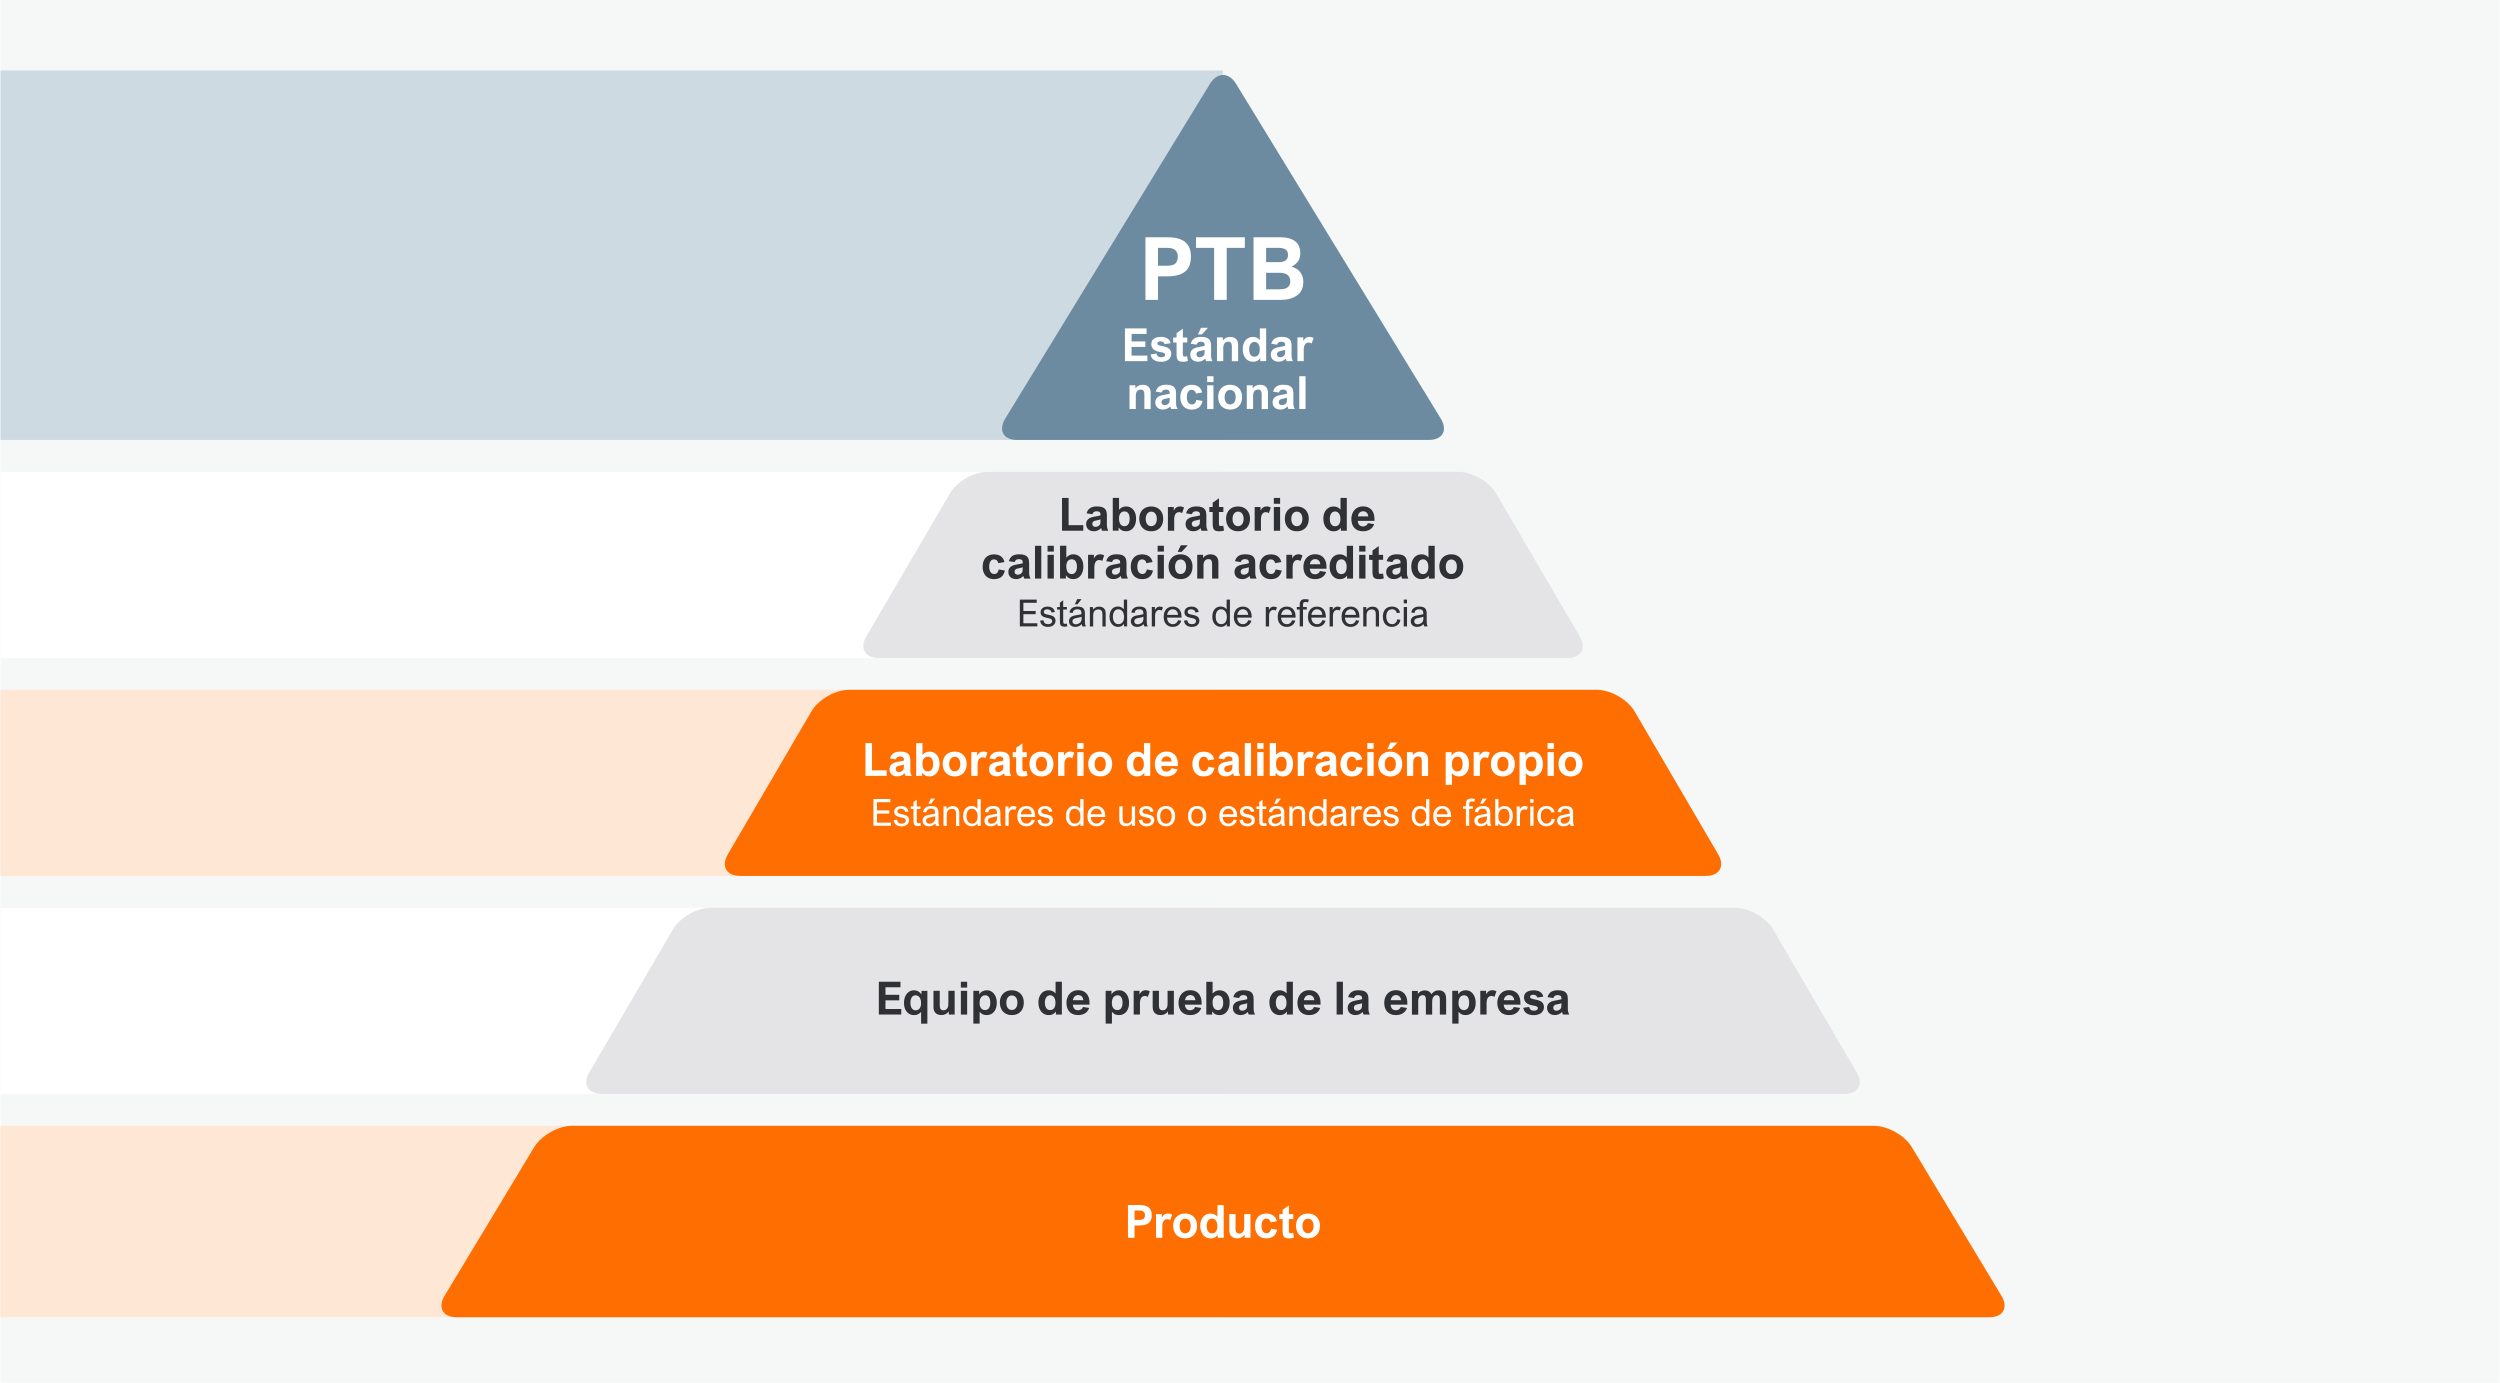
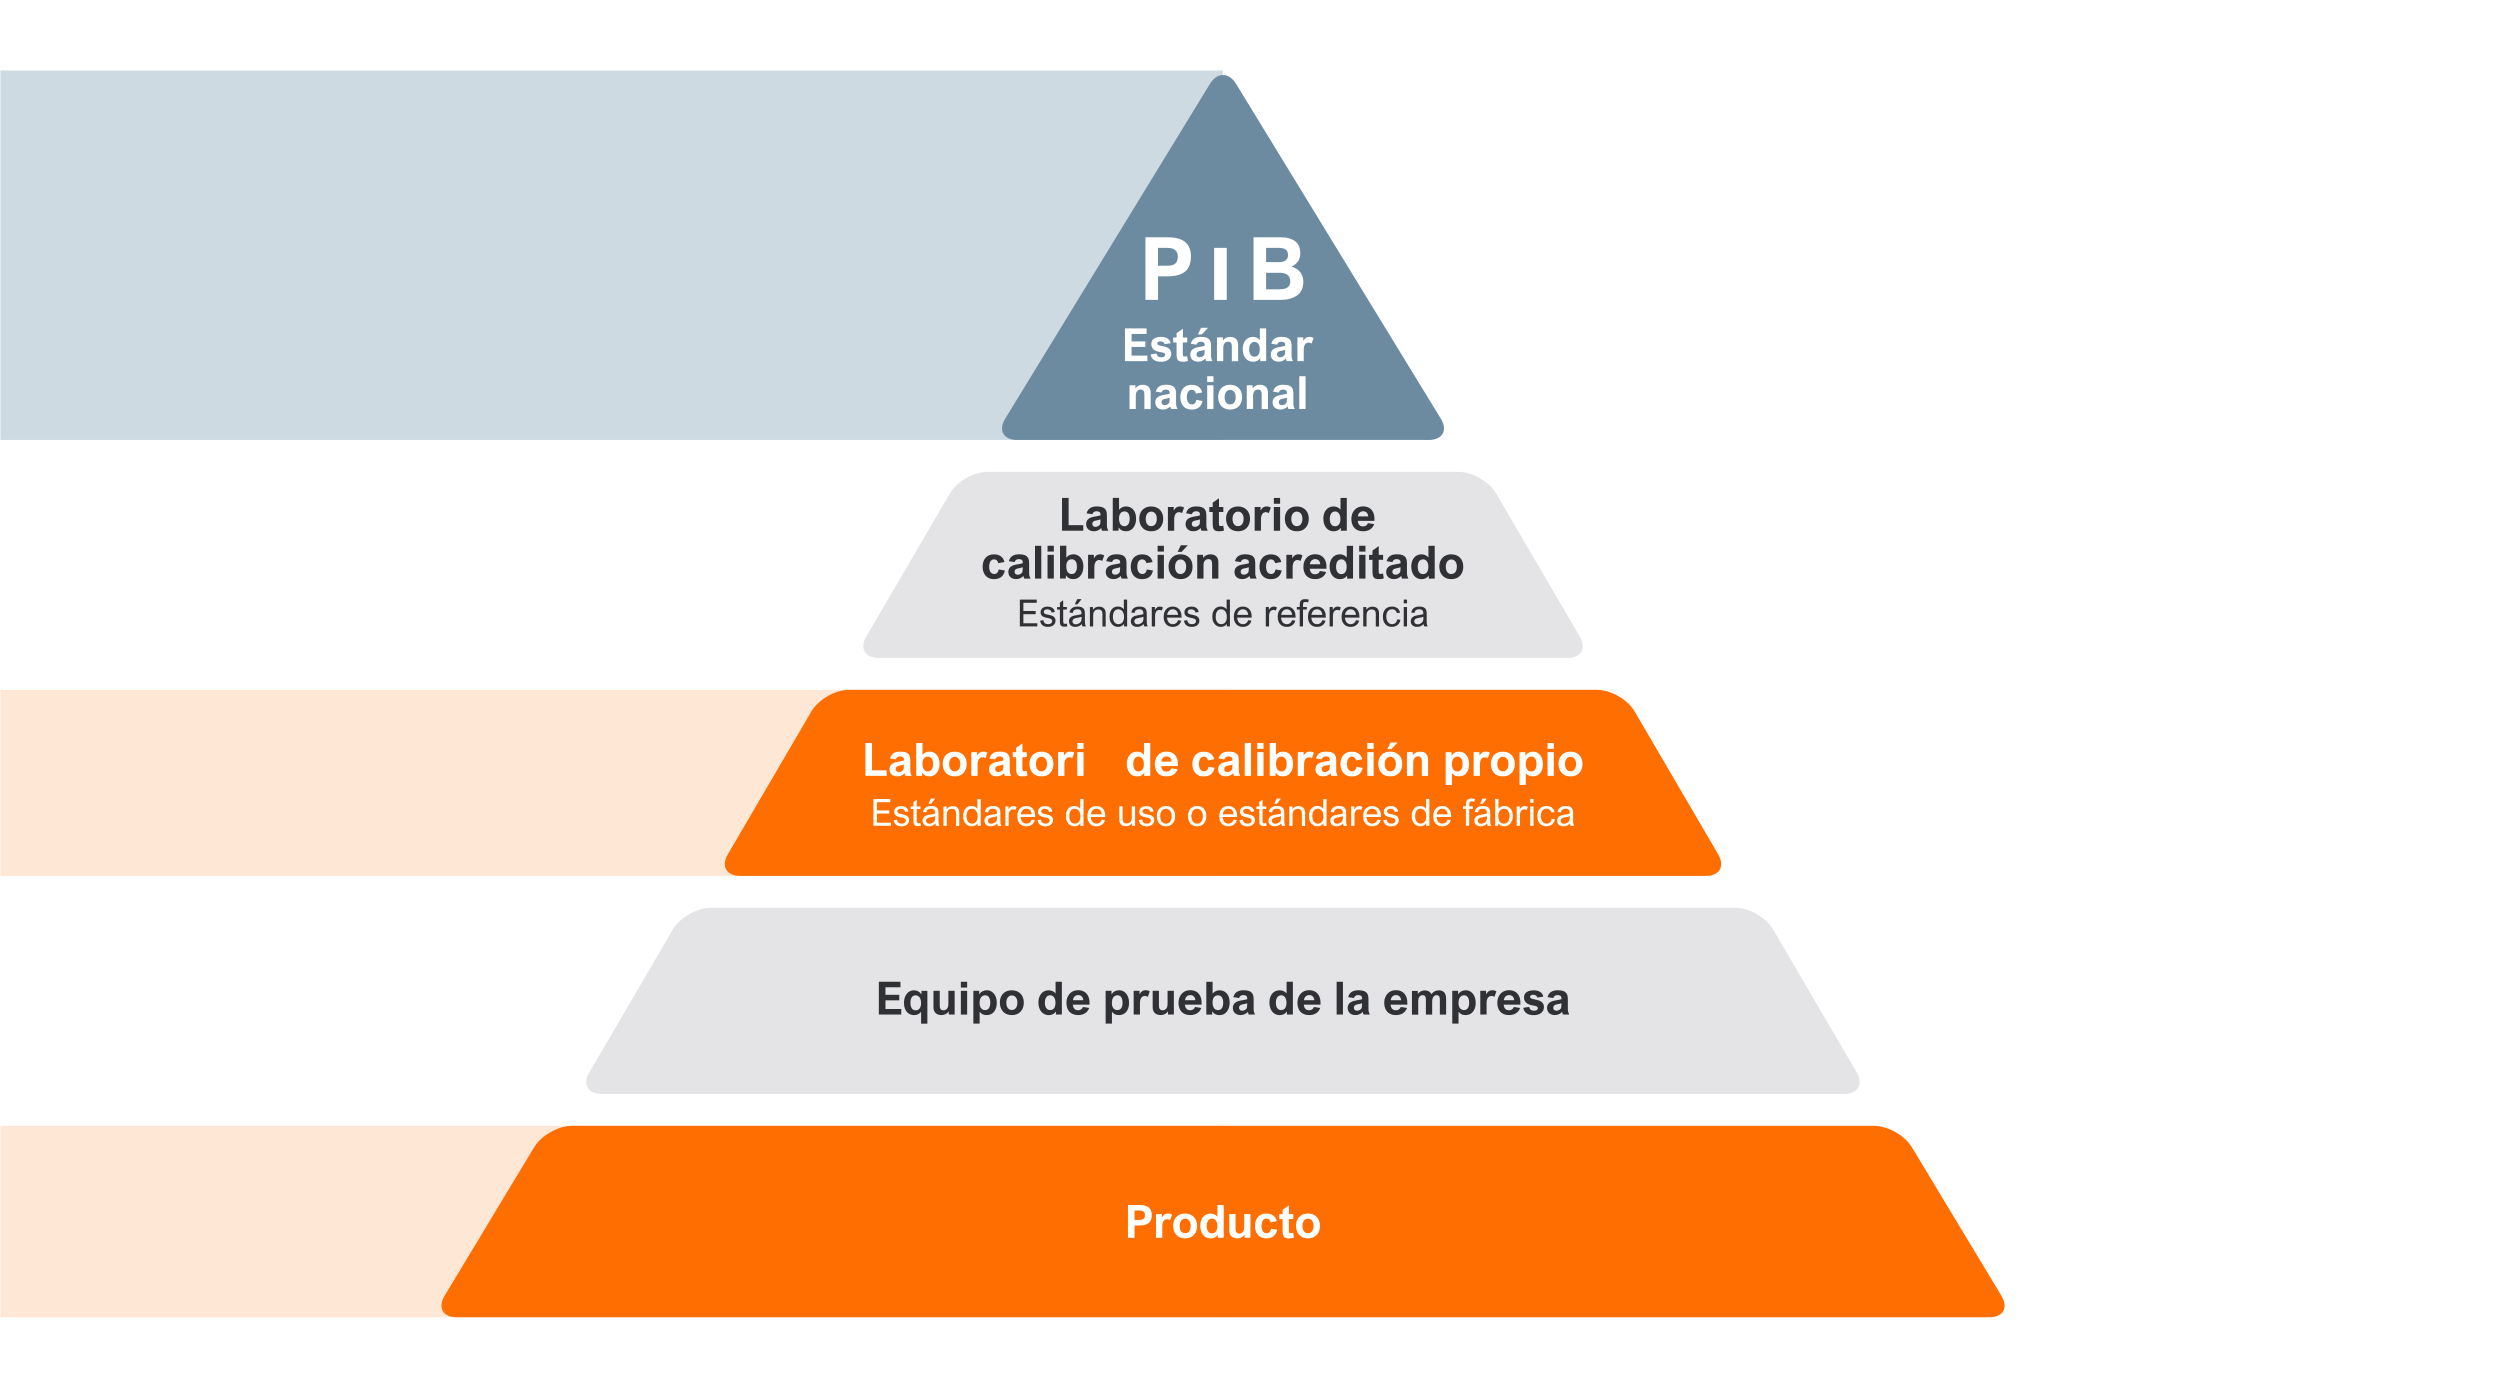
<svg xmlns="http://www.w3.org/2000/svg" height="1239" id="uuid-9ead85f8-703c-4622-9711-44d9f0dc07a8" viewBox="0 0 600 332" width="2240">
  <defs>
    <style>.uuid-be9ccce0-9c53-4061-a4ef-bf30f7ca3cc6{fill:#fff;}.uuid-d18f2689-c24f-48fa-a1e0-ad4896f8c208{fill:#cedae2;}.uuid-fb0fe854-7d04-4b4c-b0b9-ba33b536c1d0{fill:#f6f7f7;}.uuid-22669b33-d1da-4383-8bf2-32b7e5ca039b{fill:#e4e4e6;}.uuid-80c09e4b-54ca-4512-b53a-fc3b0bf581e4{fill:#303135;}.uuid-eb48c4ce-a2a5-42e5-8ac0-fab84d874c15{fill:#ffe7d6;}.uuid-7df577df-aab4-4063-a6bf-0484ce22c190{fill:#6d8ba0;}.uuid-3583dff6-d269-443f-b0f8-881c319a05ce{fill:#ff6e00;}</style>
  </defs>
-   <rect class="uuid-fb0fe854-7d04-4b4c-b0b9-ba33b536c1d0" height="332" width="600" />
  <g>
    <rect class="uuid-d18f2689-c24f-48fa-a1e0-ad4896f8c208" height="88.7" width="293.47" y="16.93" />
    <rect class="uuid-be9ccce0-9c53-4061-a4ef-bf30f7ca3cc6" height="44.68" width="293.55" y="113.29" />
    <rect class="uuid-eb48c4ce-a2a5-42e5-8ac0-fab84d874c15" height="44.68" width="293.55" y="165.63" />
    <rect class="uuid-be9ccce0-9c53-4061-a4ef-bf30f7ca3cc6" height="44.68" width="293.55" y="217.96" />
    <rect class="uuid-eb48c4ce-a2a5-42e5-8ac0-fab84d874c15" height="45.95" width="293.55" y="270.3" />
    <g>
      <path class="uuid-7df577df-aab4-4063-a6bf-0484ce22c190" d="M342.94,105.63c3.3,0,4.59-2.3,2.87-5.12l-49.16-80.39c-1.72-2.82-4.54-2.82-6.26,0l-49.16,80.39c-1.72,2.82-.43,5.12,2.87,5.12h98.83Z" />
      <path class="uuid-22669b33-d1da-4383-8bf2-32b7e5ca039b" d="M376.19,157.97c3.3,0,4.64-2.33,2.97-5.18l-20.07-34.32c-1.67-2.85-5.73-5.18-9.03-5.18h-113.08c-3.3,0-7.36,2.33-9.03,5.18l-20.07,34.32c-1.67,2.85-.33,5.18,2.97,5.18h165.33Z" />
      <path class="uuid-3583dff6-d269-443f-b0f8-881c319a05ce" d="M409.44,210.3c3.3,0,4.64-2.33,2.97-5.18l-20.07-34.32c-1.67-2.85-5.73-5.18-9.03-5.18H203.73c-3.3,0-7.36,2.33-9.03,5.18l-20.07,34.32c-1.67,2.85-.33,5.18,2.97,5.18h231.83Z" />
      <path class="uuid-22669b33-d1da-4383-8bf2-32b7e5ca039b" d="M442.69,262.64c3.3,0,4.64-2.33,2.97-5.18l-20.07-34.32c-1.67-2.85-5.73-5.18-9.03-5.18H170.48c-3.3,0-7.36,2.33-9.03,5.18l-20.07,34.32c-1.67,2.85-.33,5.18,2.97,5.18H442.69Z" />
      <path class="uuid-3583dff6-d269-443f-b0f8-881c319a05ce" d="M137.23,270.3c-3.3,0-7.39,2.31-9.1,5.14l-21.51,35.68c-1.7,2.83-.4,5.14,2.9,5.14H477.52c3.3,0,4.61-2.31,2.9-5.14l-21.51-35.68c-1.7-2.83-5.8-5.14-9.1-5.14H137.23Z" />
    </g>
    <g>
      <path class="uuid-be9ccce0-9c53-4061-a4ef-bf30f7ca3cc6" d="M271.57,80.17v1.8h3.31v1.33h-3.31v2.08h3.79v1.33h-5.38v-7.87h5.19v1.33h-3.6Z" />
      <path class="uuid-be9ccce0-9c53-4061-a4ef-bf30f7ca3cc6" d="M278.56,81.96c-.24,0-.43,.04-.58,.13-.15,.08-.22,.2-.22,.35,0,.11,.04,.21,.1,.28,.07,.08,.19,.15,.37,.21,.18,.06,.42,.12,.74,.17,.72,.12,1.26,.33,1.6,.62,.34,.29,.52,.69,.52,1.22,0,.37-.1,.69-.29,.99s-.47,.52-.84,.68c-.36,.17-.79,.25-1.28,.25-.75,0-1.34-.15-1.77-.45s-.69-.74-.78-1.31l1.41-.23c.06,.3,.19,.53,.37,.68s.44,.23,.77,.23c.29,0,.52-.05,.69-.16s.26-.26,.26-.45c0-.1-.03-.19-.09-.27-.06-.07-.16-.14-.32-.2-.15-.06-.37-.11-.66-.15-.79-.12-1.37-.34-1.72-.67s-.54-.75-.54-1.29c0-.35,.09-.65,.27-.91,.18-.26,.45-.46,.79-.59,.34-.14,.75-.21,1.22-.21,.67,0,1.2,.13,1.61,.4,.41,.26,.66,.64,.74,1.13l-1.44,.21c-.04-.21-.15-.37-.31-.49-.17-.11-.38-.17-.63-.17Z" />
      <path class="uuid-be9ccce0-9c53-4061-a4ef-bf30f7ca3cc6" d="M284.93,81.02v1.2h-1.06v2.78c0,.17,.01,.29,.04,.37,.02,.08,.06,.14,.12,.18,.06,.03,.15,.05,.27,.05,.19,0,.38-.03,.6-.09l.19,1.17c-.17,.05-.35,.1-.55,.13s-.4,.05-.61,.05c-.4,0-.71-.06-.94-.17s-.39-.29-.48-.54c-.09-.25-.14-.6-.14-1.04v-2.88h-.81v-1.2h.81v-1.04l1.51-1.07v2.11h1.06Z" />
      <path class="uuid-be9ccce0-9c53-4061-a4ef-bf30f7ca3cc6" d="M290.96,86.71h-1.49c-.08-.16-.14-.37-.18-.63-.5,.51-1.1,.76-1.77,.76-.37,0-.7-.07-.98-.21-.28-.14-.5-.35-.65-.6-.15-.26-.23-.56-.23-.89,0-.5,.17-.91,.49-1.2,.33-.3,.84-.5,1.53-.61s1.17-.21,1.45-.31v-.11c0-.33-.08-.56-.24-.68-.16-.12-.4-.19-.72-.19-.25,0-.46,.06-.63,.17-.17,.11-.29,.3-.38,.54l-1.38-.21c.15-.57,.43-.99,.84-1.26,.41-.27,.95-.4,1.64-.4,.55,0,1.01,.07,1.36,.21,.35,.14,.61,.37,.78,.67s.25,.71,.25,1.21v2.33c0,.27,.02,.5,.06,.68,.04,.18,.13,.42,.27,.72Zm-3-2.44c-.54,.11-.81,.37-.81,.78,0,.23,.07,.41,.2,.54,.13,.13,.32,.19,.57,.19s.47-.06,.68-.19c.14-.09,.25-.18,.32-.27,.07-.09,.12-.22,.15-.38,.03-.16,.04-.39,.04-.68v-.27c-.26,.1-.65,.19-1.15,.29Zm-.47-3.98l.75-1.58h1.68l-1.47,1.58h-.96Z" />
      <path class="uuid-be9ccce0-9c53-4061-a4ef-bf30f7ca3cc6" d="M295.64,83.15c0-.37-.07-.64-.2-.83-.14-.19-.36-.28-.68-.28-.35,0-.63,.12-.85,.37-.22,.25-.33,.63-.33,1.14v3.16h-1.51v-5.7h1.41v.75c.2-.29,.45-.5,.75-.65,.3-.15,.62-.22,.98-.22,.63,0,1.11,.17,1.44,.5s.5,.8,.5,1.41v3.92h-1.51v-3.56Z" />
      <path class="uuid-be9ccce0-9c53-4061-a4ef-bf30f7ca3cc6" d="M303.86,86.71h-1.41v-.69h-.02c-.21,.29-.46,.5-.74,.63s-.6,.2-.96,.2c-.48,0-.9-.12-1.28-.37s-.67-.6-.88-1.06c-.21-.46-.32-1-.32-1.61,0-.58,.1-1.09,.31-1.53,.21-.44,.49-.78,.87-1.03,.37-.24,.8-.36,1.29-.36,.33,0,.64,.06,.92,.19s.51,.31,.71,.54h.02v-2.78h1.51v7.87Zm-2.77-4.62c-.41,0-.73,.16-.95,.48-.23,.32-.34,.76-.34,1.31,0,.37,.05,.69,.15,.95,.1,.26,.25,.46,.43,.6,.19,.14,.41,.21,.66,.21,.43,0,.75-.15,.98-.46,.22-.31,.33-.75,.33-1.33,0-.35-.05-.66-.16-.93s-.26-.47-.45-.62-.41-.22-.66-.22Z" />
      <path class="uuid-be9ccce0-9c53-4061-a4ef-bf30f7ca3cc6" d="M310.29,86.71h-1.49c-.08-.16-.14-.37-.18-.63-.5,.51-1.1,.76-1.77,.76-.37,0-.7-.07-.98-.21-.28-.14-.5-.35-.65-.6-.15-.26-.23-.56-.23-.89,0-.5,.17-.91,.49-1.2,.33-.3,.84-.5,1.53-.61s1.17-.21,1.45-.31v-.11c0-.33-.08-.56-.24-.68-.16-.12-.4-.19-.72-.19-.25,0-.46,.06-.63,.17-.17,.11-.29,.3-.38,.54l-1.38-.21c.15-.57,.43-.99,.84-1.26,.41-.27,.95-.4,1.64-.4,.55,0,1.01,.07,1.36,.21,.35,.14,.61,.37,.78,.67s.25,.71,.25,1.21v2.33c0,.27,.02,.5,.06,.68,.04,.18,.13,.42,.27,.72Zm-3-2.44c-.54,.11-.81,.37-.81,.78,0,.23,.07,.41,.2,.54,.13,.13,.32,.19,.57,.19s.47-.06,.68-.19c.14-.09,.25-.18,.32-.27,.07-.09,.12-.22,.15-.38,.03-.16,.04-.39,.04-.68v-.27c-.26,.1-.65,.19-1.15,.29Z" />
      <path class="uuid-be9ccce0-9c53-4061-a4ef-bf30f7ca3cc6" d="M314.08,82.25c-.38,0-.67,.15-.88,.46-.2,.31-.3,.75-.3,1.31v2.69h-1.51v-5.7h1.4v.81h.02c.2-.33,.41-.57,.64-.72,.23-.14,.5-.22,.82-.22,.19,0,.37,.02,.53,.07,.16,.04,.32,.11,.47,.19l-.48,1.34c-.08-.05-.19-.11-.33-.16-.14-.05-.27-.07-.37-.07Z" />
      <path class="uuid-be9ccce0-9c53-4061-a4ef-bf30f7ca3cc6" d="M274.64,94.64c0-.37-.07-.64-.2-.83-.14-.19-.36-.28-.68-.28-.35,0-.63,.12-.85,.37-.22,.25-.33,.63-.33,1.14v3.16h-1.51v-5.7h1.41v.75c.2-.29,.45-.5,.75-.65,.3-.15,.62-.22,.98-.22,.63,0,1.11,.17,1.44,.5s.5,.8,.5,1.41v3.92h-1.51v-3.56Z" />
      <path class="uuid-be9ccce0-9c53-4061-a4ef-bf30f7ca3cc6" d="M282.56,98.2h-1.49c-.08-.16-.14-.37-.18-.63-.5,.51-1.1,.76-1.77,.76-.37,0-.7-.07-.98-.21-.28-.14-.5-.35-.65-.6-.15-.26-.23-.56-.23-.89,0-.5,.17-.91,.49-1.2,.33-.3,.84-.5,1.53-.61s1.17-.21,1.45-.31v-.11c0-.33-.08-.56-.24-.68-.16-.12-.4-.19-.72-.19-.25,0-.46,.06-.63,.17-.17,.11-.29,.3-.38,.54l-1.38-.21c.15-.57,.43-.99,.84-1.26,.41-.27,.95-.4,1.64-.4,.55,0,1.01,.07,1.36,.21,.35,.14,.61,.37,.78,.67s.25,.71,.25,1.21v2.33c0,.27,.02,.5,.06,.68,.04,.18,.13,.42,.27,.72Zm-3-2.44c-.54,.11-.81,.37-.81,.78,0,.23,.07,.41,.2,.54,.13,.13,.32,.19,.57,.19s.47-.06,.68-.19c.14-.09,.25-.18,.32-.27,.07-.09,.12-.22,.15-.38,.03-.16,.04-.39,.04-.68v-.27c-.26,.1-.65,.19-1.15,.29Z" />
      <path class="uuid-be9ccce0-9c53-4061-a4ef-bf30f7ca3cc6" d="M286.05,93.58c-.39,0-.69,.16-.9,.47-.21,.31-.31,.75-.31,1.31,0,.52,.1,.94,.31,1.26s.52,.48,.92,.48c.28,0,.52-.09,.7-.28,.18-.19,.3-.46,.36-.81l1.48,.26c-.16,.7-.45,1.22-.89,1.56-.44,.34-1.01,.51-1.73,.51-.58,0-1.08-.13-1.49-.39-.41-.26-.71-.61-.92-1.06-.2-.45-.31-.96-.31-1.53s.11-1.11,.32-1.56c.21-.45,.52-.79,.93-1.04,.41-.25,.91-.37,1.49-.37,.65,0,1.19,.15,1.62,.45s.72,.76,.88,1.39l-1.48,.27c-.06-.29-.18-.52-.35-.67s-.39-.23-.66-.23Z" />
      <path class="uuid-be9ccce0-9c53-4061-a4ef-bf30f7ca3cc6" d="M289.72,91.73v-1.4h1.51v1.4h-1.51Zm0,6.48v-5.7h1.51v5.7h-1.51Z" />
      <path class="uuid-be9ccce0-9c53-4061-a4ef-bf30f7ca3cc6" d="M292.35,95.32c0-.56,.11-1.06,.34-1.51s.56-.8,.99-1.05c.43-.25,.94-.38,1.53-.38s1.12,.13,1.55,.38c.44,.26,.77,.61,1,1.05,.23,.45,.34,.95,.34,1.52s-.11,1.11-.34,1.56c-.23,.45-.56,.81-.99,1.06-.43,.26-.95,.38-1.54,.38s-1.11-.13-1.54-.38c-.43-.26-.76-.61-.99-1.07-.23-.45-.34-.98-.34-1.57Zm2.86-1.71c-.25,0-.47,.07-.67,.21-.2,.14-.36,.34-.47,.61s-.17,.58-.17,.93,.05,.66,.16,.93c.11,.26,.26,.46,.46,.61,.2,.14,.43,.21,.7,.21s.5-.07,.71-.21,.36-.34,.47-.61c.11-.26,.17-.58,.17-.94s-.05-.65-.16-.91-.26-.46-.46-.61c-.2-.15-.44-.22-.72-.22Z" />
      <path class="uuid-be9ccce0-9c53-4061-a4ef-bf30f7ca3cc6" d="M302.8,94.64c0-.37-.07-.64-.2-.83-.14-.19-.36-.28-.68-.28-.35,0-.63,.12-.85,.37-.22,.25-.33,.63-.33,1.14v3.16h-1.51v-5.7h1.41v.75c.2-.29,.45-.5,.75-.65,.3-.15,.62-.22,.98-.22,.63,0,1.11,.17,1.44,.5s.5,.8,.5,1.41v3.92h-1.51v-3.56Z" />
      <path class="uuid-be9ccce0-9c53-4061-a4ef-bf30f7ca3cc6" d="M310.72,98.2h-1.49c-.08-.16-.14-.37-.18-.63-.5,.51-1.1,.76-1.77,.76-.37,0-.7-.07-.98-.21-.28-.14-.5-.35-.65-.6-.15-.26-.23-.56-.23-.89,0-.5,.17-.91,.49-1.2,.33-.3,.84-.5,1.53-.61s1.17-.21,1.45-.31v-.11c0-.33-.08-.56-.24-.68-.16-.12-.4-.19-.72-.19-.25,0-.46,.06-.63,.17-.17,.11-.29,.3-.38,.54l-1.38-.21c.15-.57,.43-.99,.84-1.26,.41-.27,.95-.4,1.64-.4,.55,0,1.01,.07,1.36,.21,.35,.14,.61,.37,.78,.67s.25,.71,.25,1.21v2.33c0,.27,.02,.5,.06,.68,.04,.18,.13,.42,.27,.72Zm-3-2.44c-.54,.11-.81,.37-.81,.78,0,.23,.07,.41,.2,.54,.13,.13,.32,.19,.57,.19s.47-.06,.68-.19c.14-.09,.25-.18,.32-.27,.07-.09,.12-.22,.15-.38,.03-.16,.04-.39,.04-.68v-.27c-.26,.1-.65,.19-1.15,.29Z" />
      <path class="uuid-be9ccce0-9c53-4061-a4ef-bf30f7ca3cc6" d="M311.83,98.2v-7.87h1.51v7.87h-1.51Z" />
    </g>
    <g>
      <path class="uuid-80c09e4b-54ca-4512-b53a-fc3b0bf581e4" d="M259.97,126.09v1.33h-5.1v-7.87h1.58v6.54h3.52Z" />
      <path class="uuid-80c09e4b-54ca-4512-b53a-fc3b0bf581e4" d="M265.95,127.42h-1.49c-.08-.16-.14-.37-.18-.63-.5,.51-1.1,.76-1.77,.76-.37,0-.7-.07-.98-.21-.28-.14-.5-.35-.65-.6-.15-.26-.23-.56-.23-.89,0-.5,.17-.91,.49-1.2,.33-.3,.84-.5,1.53-.61s1.17-.21,1.45-.31v-.11c0-.33-.08-.56-.24-.68-.16-.12-.4-.19-.72-.19-.25,0-.46,.06-.63,.17-.17,.11-.29,.3-.38,.54l-1.38-.21c.15-.57,.43-.99,.84-1.26,.41-.27,.95-.4,1.64-.4,.55,0,1.01,.07,1.36,.21,.35,.14,.61,.37,.78,.67s.25,.71,.25,1.21v2.33c0,.27,.02,.5,.06,.68,.04,.18,.13,.42,.27,.72Zm-3-2.44c-.54,.11-.81,.37-.81,.78,0,.23,.07,.41,.2,.54,.13,.13,.32,.19,.57,.19s.47-.06,.68-.19c.14-.09,.25-.18,.32-.27,.07-.09,.12-.22,.15-.38,.03-.16,.04-.39,.04-.68v-.27c-.26,.1-.65,.19-1.15,.29Z" />
      <path class="uuid-80c09e4b-54ca-4512-b53a-fc3b0bf581e4" d="M268.58,122.36c.44-.51,1-.77,1.65-.77,.47,0,.89,.12,1.25,.35,.37,.23,.65,.57,.86,1.01,.21,.44,.31,.96,.31,1.56s-.1,1.15-.31,1.61c-.21,.46-.5,.81-.86,1.06s-.78,.37-1.23,.37c-.4,0-.74-.07-1.02-.21-.28-.14-.53-.36-.75-.68h-.02v.75h-1.41v-7.87h1.51v2.81h.02Zm1.25,.43c-.25,0-.47,.06-.67,.19s-.34,.32-.45,.57-.16,.55-.16,.89c0,.62,.12,1.1,.35,1.42s.56,.48,.98,.48c.25,0,.46-.07,.65-.21,.18-.14,.33-.34,.43-.6,.1-.26,.15-.58,.15-.96,0-.58-.11-1.02-.33-1.33-.22-.31-.54-.46-.96-.46Z" />
      <path class="uuid-80c09e4b-54ca-4512-b53a-fc3b0bf581e4" d="M273.41,124.54c0-.56,.11-1.06,.34-1.51s.56-.8,.99-1.05c.43-.25,.94-.38,1.53-.38s1.12,.13,1.55,.38c.44,.26,.77,.61,1,1.05,.23,.45,.34,.95,.34,1.52s-.11,1.11-.34,1.56c-.23,.45-.56,.81-.99,1.06-.43,.26-.95,.38-1.54,.38s-1.11-.13-1.54-.38c-.43-.26-.76-.61-.99-1.07-.23-.45-.34-.98-.34-1.57Zm2.86-1.71c-.25,0-.47,.07-.67,.21-.2,.14-.36,.34-.47,.61s-.17,.58-.17,.93,.05,.66,.16,.93c.11,.26,.26,.46,.46,.61,.2,.14,.43,.21,.7,.21s.5-.07,.71-.21,.36-.34,.47-.61c.11-.26,.17-.58,.17-.94s-.05-.65-.16-.91-.26-.46-.46-.61c-.2-.15-.44-.22-.72-.22Z" />
      <path class="uuid-80c09e4b-54ca-4512-b53a-fc3b0bf581e4" d="M282.98,122.96c-.38,0-.67,.15-.88,.46-.2,.31-.3,.75-.3,1.31v2.69h-1.51v-5.7h1.4v.81h.02c.2-.33,.41-.57,.64-.72,.23-.14,.5-.22,.82-.22,.19,0,.37,.02,.53,.07,.16,.04,.32,.11,.47,.19l-.48,1.34c-.08-.05-.19-.11-.33-.16-.14-.05-.27-.07-.37-.07Z" />
      <path class="uuid-80c09e4b-54ca-4512-b53a-fc3b0bf581e4" d="M289.83,127.42h-1.49c-.08-.16-.14-.37-.18-.63-.5,.51-1.1,.76-1.77,.76-.37,0-.7-.07-.98-.21-.28-.14-.5-.35-.65-.6-.15-.26-.23-.56-.23-.89,0-.5,.17-.91,.49-1.2,.33-.3,.84-.5,1.53-.61s1.17-.21,1.45-.31v-.11c0-.33-.08-.56-.24-.68-.16-.12-.4-.19-.72-.19-.25,0-.46,.06-.63,.17-.17,.11-.29,.3-.38,.54l-1.38-.21c.15-.57,.43-.99,.84-1.26,.41-.27,.95-.4,1.64-.4,.55,0,1.01,.07,1.36,.21,.35,.14,.61,.37,.78,.67s.25,.71,.25,1.21v2.33c0,.27,.02,.5,.06,.68,.04,.18,.13,.42,.27,.72Zm-3-2.44c-.54,.11-.81,.37-.81,.78,0,.23,.07,.41,.2,.54,.13,.13,.32,.19,.57,.19s.47-.06,.68-.19c.14-.09,.25-.18,.32-.27,.07-.09,.12-.22,.15-.38,.03-.16,.04-.39,.04-.68v-.27c-.26,.1-.65,.19-1.15,.29Z" />
      <path class="uuid-80c09e4b-54ca-4512-b53a-fc3b0bf581e4" d="M293.6,121.72v1.2h-1.06v2.78c0,.17,.01,.29,.04,.37,.02,.08,.06,.14,.12,.18,.06,.03,.15,.05,.27,.05,.19,0,.38-.03,.6-.09l.19,1.17c-.17,.05-.35,.1-.55,.13s-.4,.05-.61,.05c-.4,0-.71-.06-.94-.17s-.39-.29-.48-.54c-.09-.25-.14-.6-.14-1.04v-2.88h-.81v-1.2h.81v-1.04l1.51-1.07v2.11h1.06Z" />
      <path class="uuid-80c09e4b-54ca-4512-b53a-fc3b0bf581e4" d="M294.25,124.54c0-.56,.11-1.06,.34-1.51s.56-.8,.99-1.05c.43-.25,.94-.38,1.53-.38s1.12,.13,1.55,.38c.44,.26,.77,.61,1,1.05,.23,.45,.34,.95,.34,1.52s-.11,1.11-.34,1.56c-.23,.45-.56,.81-.99,1.06-.43,.26-.95,.38-1.54,.38s-1.11-.13-1.54-.38c-.43-.26-.76-.61-.99-1.07-.23-.45-.34-.98-.34-1.57Zm2.86-1.71c-.25,0-.47,.07-.67,.21-.2,.14-.36,.34-.47,.61s-.17,.58-.17,.93,.05,.66,.16,.93c.11,.26,.26,.46,.46,.61,.2,.14,.43,.21,.7,.21s.5-.07,.71-.21,.36-.34,.47-.61c.11-.26,.17-.58,.17-.94s-.05-.65-.16-.91-.26-.46-.46-.61c-.2-.15-.44-.22-.72-.22Z" />
      <path class="uuid-80c09e4b-54ca-4512-b53a-fc3b0bf581e4" d="M303.81,122.96c-.38,0-.67,.15-.88,.46-.2,.31-.3,.75-.3,1.31v2.69h-1.51v-5.7h1.4v.81h.02c.2-.33,.41-.57,.64-.72,.23-.14,.5-.22,.82-.22,.19,0,.37,.02,.53,.07,.16,.04,.32,.11,.47,.19l-.48,1.34c-.08-.05-.19-.11-.33-.16-.14-.05-.27-.07-.37-.07Z" />
      <path class="uuid-80c09e4b-54ca-4512-b53a-fc3b0bf581e4" d="M305.72,120.95v-1.4h1.51v1.4h-1.51Zm0,6.48v-5.7h1.51v5.7h-1.51Z" />
      <path class="uuid-80c09e4b-54ca-4512-b53a-fc3b0bf581e4" d="M308.36,124.54c0-.56,.11-1.06,.34-1.51s.56-.8,.99-1.05c.43-.25,.94-.38,1.53-.38s1.12,.13,1.55,.38c.44,.26,.77,.61,1,1.05,.23,.45,.34,.95,.34,1.52s-.11,1.11-.34,1.56c-.23,.45-.56,.81-.99,1.06-.43,.26-.95,.38-1.54,.38s-1.11-.13-1.54-.38c-.43-.26-.76-.61-.99-1.07-.23-.45-.34-.98-.34-1.57Zm2.86-1.71c-.25,0-.47,.07-.67,.21-.2,.14-.36,.34-.47,.61s-.17,.58-.17,.93,.05,.66,.16,.93c.11,.26,.26,.46,.46,.61,.2,.14,.43,.21,.7,.21s.5-.07,.71-.21,.36-.34,.47-.61c.11-.26,.17-.58,.17-.94s-.05-.65-.16-.91-.26-.46-.46-.61c-.2-.15-.44-.22-.72-.22Z" />
      <path class="uuid-80c09e4b-54ca-4512-b53a-fc3b0bf581e4" d="M323.22,127.42h-1.41v-.69h-.02c-.21,.29-.46,.5-.74,.63s-.6,.2-.96,.2c-.48,0-.9-.12-1.28-.37s-.67-.6-.88-1.06c-.21-.46-.32-1-.32-1.61,0-.58,.1-1.09,.31-1.53,.21-.44,.49-.78,.87-1.03,.37-.24,.8-.36,1.29-.36,.33,0,.64,.06,.92,.19s.51,.31,.71,.54h.02v-2.78h1.51v7.87Zm-2.77-4.62c-.41,0-.73,.16-.95,.48-.23,.32-.34,.76-.34,1.31,0,.37,.05,.69,.15,.95,.1,.26,.25,.46,.43,.6,.19,.14,.41,.21,.66,.21,.43,0,.75-.15,.98-.46,.22-.31,.33-.75,.33-1.33,0-.35-.05-.66-.16-.93s-.26-.47-.45-.62-.41-.22-.66-.22Z" />
      <path class="uuid-80c09e4b-54ca-4512-b53a-fc3b0bf581e4" d="M327.09,126.4c.32,0,.58-.07,.79-.22,.21-.14,.35-.34,.43-.58l1.5,.24c-.2,.56-.53,.98-.98,1.27-.45,.29-1,.44-1.66,.44-.62,0-1.13-.12-1.56-.37-.42-.24-.74-.59-.95-1.03-.21-.44-.32-.96-.32-1.55,0-.55,.11-1.05,.33-1.51,.22-.46,.54-.82,.96-1.1,.42-.27,.93-.41,1.51-.41s1.04,.12,1.45,.35c.41,.23,.73,.58,.95,1.03,.23,.45,.34,1,.34,1.64v.46h-4.01c.04,.42,.16,.75,.37,.98,.21,.23,.49,.34,.84,.34Zm-1.2-2.42h2.5c-.04-.4-.16-.7-.38-.91-.21-.21-.5-.32-.85-.32s-.62,.11-.85,.33-.37,.52-.41,.9Z" />
      <path class="uuid-80c09e4b-54ca-4512-b53a-fc3b0bf581e4" d="M238.59,134.29c-.39,0-.69,.16-.9,.47-.21,.31-.31,.75-.31,1.31,0,.52,.1,.94,.31,1.26s.52,.48,.92,.48c.28,0,.52-.09,.7-.28,.18-.19,.3-.46,.36-.81l1.48,.26c-.16,.7-.45,1.22-.89,1.56-.44,.34-1.01,.51-1.73,.51-.58,0-1.08-.13-1.49-.39-.41-.26-.71-.61-.92-1.06-.2-.45-.31-.96-.31-1.53s.11-1.11,.32-1.56c.21-.45,.52-.79,.93-1.04,.41-.25,.91-.37,1.49-.37,.65,0,1.19,.15,1.62,.45s.72,.76,.88,1.39l-1.48,.27c-.06-.29-.18-.52-.35-.67s-.39-.23-.66-.23Z" />
      <path class="uuid-80c09e4b-54ca-4512-b53a-fc3b0bf581e4" d="M247.28,138.91h-1.49c-.08-.16-.14-.37-.18-.63-.5,.51-1.1,.76-1.77,.76-.37,0-.7-.07-.98-.21-.28-.14-.5-.35-.65-.6-.15-.26-.23-.56-.23-.89,0-.5,.17-.91,.49-1.2,.33-.3,.84-.5,1.53-.61s1.17-.21,1.45-.31v-.11c0-.33-.08-.56-.24-.68-.16-.12-.4-.19-.72-.19-.25,0-.46,.06-.63,.17-.17,.11-.29,.3-.38,.54l-1.38-.21c.15-.57,.43-.99,.84-1.26,.41-.27,.95-.4,1.64-.4,.55,0,1.01,.07,1.36,.21,.35,.14,.61,.37,.78,.67s.25,.71,.25,1.21v2.33c0,.27,.02,.5,.06,.68,.04,.18,.13,.42,.27,.72Zm-3-2.44c-.54,.11-.81,.37-.81,.78,0,.23,.07,.41,.2,.54,.13,.13,.32,.19,.57,.19s.47-.06,.68-.19c.14-.09,.25-.18,.32-.27,.07-.09,.12-.22,.15-.38,.03-.16,.04-.39,.04-.68v-.27c-.26,.1-.65,.19-1.15,.29Z" />
      <path class="uuid-80c09e4b-54ca-4512-b53a-fc3b0bf581e4" d="M248.38,138.91v-7.87h1.51v7.87h-1.51Z" />
      <path class="uuid-80c09e4b-54ca-4512-b53a-fc3b0bf581e4" d="M251.39,132.43v-1.4h1.51v1.4h-1.51Zm0,6.48v-5.7h1.51v5.7h-1.51Z" />
      <path class="uuid-80c09e4b-54ca-4512-b53a-fc3b0bf581e4" d="M255.92,133.85c.44-.51,1-.77,1.65-.77,.47,0,.89,.12,1.25,.35,.37,.23,.65,.57,.86,1.01,.21,.44,.31,.96,.31,1.56s-.1,1.15-.31,1.61c-.21,.46-.5,.81-.86,1.06s-.78,.37-1.23,.37c-.4,0-.74-.07-1.02-.21-.28-.14-.53-.36-.75-.68h-.02v.75h-1.41v-7.87h1.51v2.81h.02Zm1.25,.43c-.25,0-.47,.06-.67,.19s-.34,.32-.45,.57-.16,.55-.16,.89c0,.62,.12,1.1,.35,1.42s.56,.48,.98,.48c.25,0,.46-.07,.65-.21,.18-.14,.33-.34,.43-.6,.1-.26,.15-.58,.15-.96,0-.58-.11-1.02-.33-1.33-.22-.31-.54-.46-.96-.46Z" />
      <path class="uuid-80c09e4b-54ca-4512-b53a-fc3b0bf581e4" d="M263.81,134.45c-.38,0-.67,.15-.88,.46-.2,.31-.3,.75-.3,1.31v2.69h-1.51v-5.7h1.4v.81h.02c.2-.33,.41-.57,.64-.72,.23-.14,.5-.22,.82-.22,.19,0,.37,.02,.53,.07,.16,.04,.32,.11,.47,.19l-.48,1.34c-.08-.05-.19-.11-.33-.16-.14-.05-.27-.07-.37-.07Z" />
      <path class="uuid-80c09e4b-54ca-4512-b53a-fc3b0bf581e4" d="M270.66,138.91h-1.49c-.08-.16-.14-.37-.18-.63-.5,.51-1.1,.76-1.77,.76-.37,0-.7-.07-.98-.21-.28-.14-.5-.35-.65-.6-.15-.26-.23-.56-.23-.89,0-.5,.17-.91,.49-1.2,.33-.3,.84-.5,1.53-.61s1.17-.21,1.45-.31v-.11c0-.33-.08-.56-.24-.68-.16-.12-.4-.19-.72-.19-.25,0-.46,.06-.63,.17-.17,.11-.29,.3-.38,.54l-1.38-.21c.15-.57,.43-.99,.84-1.26,.41-.27,.95-.4,1.64-.4,.55,0,1.01,.07,1.36,.21,.35,.14,.61,.37,.78,.67s.25,.71,.25,1.21v2.33c0,.27,.02,.5,.06,.68,.04,.18,.13,.42,.27,.72Zm-3-2.44c-.54,.11-.81,.37-.81,.78,0,.23,.07,.41,.2,.54,.13,.13,.32,.19,.57,.19s.47-.06,.68-.19c.14-.09,.25-.18,.32-.27,.07-.09,.12-.22,.15-.38,.03-.16,.04-.39,.04-.68v-.27c-.26,.1-.65,.19-1.15,.29Z" />
      <path class="uuid-80c09e4b-54ca-4512-b53a-fc3b0bf581e4" d="M274.15,134.29c-.39,0-.69,.16-.9,.47-.21,.31-.31,.75-.31,1.31,0,.52,.1,.94,.31,1.26s.52,.48,.92,.48c.28,0,.52-.09,.7-.28,.18-.19,.3-.46,.36-.81l1.48,.26c-.16,.7-.45,1.22-.89,1.56-.44,.34-1.01,.51-1.73,.51-.58,0-1.08-.13-1.49-.39-.41-.26-.71-.61-.92-1.06-.2-.45-.31-.96-.31-1.53s.11-1.11,.32-1.56c.21-.45,.52-.79,.93-1.04,.41-.25,.91-.37,1.49-.37,.65,0,1.19,.15,1.62,.45s.72,.76,.88,1.39l-1.48,.27c-.06-.29-.18-.52-.35-.67s-.39-.23-.66-.23Z" />
      <path class="uuid-80c09e4b-54ca-4512-b53a-fc3b0bf581e4" d="M277.82,132.43v-1.4h1.51v1.4h-1.51Zm0,6.48v-5.7h1.51v5.7h-1.51Z" />
      <path class="uuid-80c09e4b-54ca-4512-b53a-fc3b0bf581e4" d="M280.45,136.03c0-.56,.11-1.06,.34-1.51s.56-.8,.99-1.05c.43-.25,.94-.38,1.53-.38s1.12,.13,1.55,.38c.44,.26,.77,.61,1,1.05,.23,.45,.34,.95,.34,1.52s-.11,1.11-.34,1.56c-.23,.45-.56,.81-.99,1.06-.43,.26-.95,.38-1.54,.38s-1.11-.13-1.54-.38c-.43-.26-.76-.61-.99-1.07-.23-.45-.34-.98-.34-1.57Zm2.86-1.71c-.25,0-.47,.07-.67,.21-.2,.14-.36,.34-.47,.61s-.17,.58-.17,.93,.05,.66,.16,.93c.11,.26,.26,.46,.46,.61,.2,.14,.43,.21,.7,.21s.5-.07,.71-.21,.36-.34,.47-.61c.11-.26,.17-.58,.17-.94s-.05-.65-.16-.91-.26-.46-.46-.61c-.2-.15-.44-.22-.72-.22Zm-.68-1.83l.75-1.58h1.68l-1.47,1.58h-.96Z" />
      <path class="uuid-80c09e4b-54ca-4512-b53a-fc3b0bf581e4" d="M290.9,135.35c0-.37-.07-.64-.2-.83-.14-.19-.36-.28-.68-.28-.35,0-.63,.12-.85,.37-.22,.25-.33,.63-.33,1.14v3.16h-1.51v-5.7h1.41v.75c.2-.29,.45-.5,.75-.65,.3-.15,.62-.22,.98-.22,.63,0,1.11,.17,1.44,.5s.5,.8,.5,1.41v3.92h-1.51v-3.56Z" />
      <path class="uuid-80c09e4b-54ca-4512-b53a-fc3b0bf581e4" d="M301.57,138.91h-1.49c-.08-.16-.14-.37-.18-.63-.5,.51-1.1,.76-1.77,.76-.37,0-.7-.07-.98-.21-.28-.14-.5-.35-.65-.6-.15-.26-.23-.56-.23-.89,0-.5,.17-.91,.49-1.2,.33-.3,.84-.5,1.53-.61s1.17-.21,1.45-.31v-.11c0-.33-.08-.56-.24-.68-.16-.12-.4-.19-.72-.19-.25,0-.46,.06-.63,.17-.17,.11-.29,.3-.38,.54l-1.38-.21c.15-.57,.43-.99,.84-1.26,.41-.27,.95-.4,1.64-.4,.55,0,1.01,.07,1.36,.21,.35,.14,.61,.37,.78,.67s.25,.71,.25,1.21v2.33c0,.27,.02,.5,.06,.68,.04,.18,.13,.42,.27,.72Zm-3-2.44c-.54,.11-.81,.37-.81,.78,0,.23,.07,.41,.2,.54,.13,.13,.32,.19,.57,.19s.47-.06,.68-.19c.14-.09,.25-.18,.32-.27,.07-.09,.12-.22,.15-.38,.03-.16,.04-.39,.04-.68v-.27c-.26,.1-.65,.19-1.15,.29Z" />
      <path class="uuid-80c09e4b-54ca-4512-b53a-fc3b0bf581e4" d="M305.06,134.29c-.39,0-.69,.16-.9,.47-.21,.31-.31,.75-.31,1.31,0,.52,.1,.94,.31,1.26s.52,.48,.92,.48c.28,0,.52-.09,.7-.28,.18-.19,.3-.46,.36-.81l1.48,.26c-.16,.7-.45,1.22-.89,1.56-.44,.34-1.01,.51-1.73,.51-.58,0-1.08-.13-1.49-.39-.41-.26-.71-.61-.92-1.06-.2-.45-.31-.96-.31-1.53s.11-1.11,.32-1.56c.21-.45,.52-.79,.93-1.04,.41-.25,.91-.37,1.49-.37,.65,0,1.19,.15,1.62,.45s.72,.76,.88,1.39l-1.48,.27c-.06-.29-.18-.52-.35-.67s-.39-.23-.66-.23Z" />
      <path class="uuid-80c09e4b-54ca-4512-b53a-fc3b0bf581e4" d="M311.42,134.45c-.38,0-.67,.15-.88,.46-.2,.31-.3,.75-.3,1.31v2.69h-1.51v-5.7h1.4v.81h.02c.2-.33,.41-.57,.64-.72,.23-.14,.5-.22,.82-.22,.19,0,.37,.02,.53,.07,.16,.04,.32,.11,.47,.19l-.48,1.34c-.08-.05-.19-.11-.33-.16-.14-.05-.27-.07-.37-.07Z" />
      <path class="uuid-80c09e4b-54ca-4512-b53a-fc3b0bf581e4" d="M315.57,137.89c.32,0,.58-.07,.79-.22,.21-.14,.35-.34,.43-.58l1.5,.24c-.2,.56-.53,.98-.98,1.27-.45,.29-1,.44-1.66,.44-.62,0-1.13-.12-1.56-.37-.42-.24-.74-.59-.95-1.03-.21-.44-.32-.96-.32-1.55,0-.55,.11-1.05,.33-1.51,.22-.46,.54-.82,.96-1.1,.42-.27,.93-.41,1.51-.41s1.04,.12,1.45,.35c.41,.23,.73,.58,.95,1.03,.23,.45,.34,1,.34,1.64v.46h-4.01c.04,.42,.16,.75,.37,.98,.21,.23,.49,.34,.84,.34Zm-1.2-2.42h2.5c-.04-.4-.16-.7-.38-.91-.21-.21-.5-.32-.85-.32s-.62,.11-.85,.33-.37,.52-.41,.9Z" />
      <path class="uuid-80c09e4b-54ca-4512-b53a-fc3b0bf581e4" d="M324.72,138.91h-1.41v-.69h-.02c-.21,.29-.46,.5-.74,.63s-.6,.2-.96,.2c-.48,0-.9-.12-1.28-.37s-.67-.6-.88-1.06c-.21-.46-.32-1-.32-1.61,0-.58,.1-1.09,.31-1.53,.21-.44,.49-.78,.87-1.03,.37-.24,.8-.36,1.29-.36,.33,0,.64,.06,.92,.19s.51,.31,.71,.54h.02v-2.78h1.51v7.87Zm-2.77-4.62c-.41,0-.73,.16-.95,.48-.23,.32-.34,.76-.34,1.31,0,.37,.05,.69,.15,.95,.1,.26,.25,.46,.43,.6,.19,.14,.41,.21,.66,.21,.43,0,.75-.15,.98-.46,.22-.31,.33-.75,.33-1.33,0-.35-.05-.66-.16-.93s-.26-.47-.45-.62-.41-.22-.66-.22Z" />
      <path class="uuid-80c09e4b-54ca-4512-b53a-fc3b0bf581e4" d="M326.21,132.43v-1.4h1.51v1.4h-1.51Zm0,6.48v-5.7h1.51v5.7h-1.51Z" />
      <path class="uuid-80c09e4b-54ca-4512-b53a-fc3b0bf581e4" d="M331.96,133.21v1.2h-1.06v2.78c0,.17,.01,.29,.04,.37,.02,.08,.06,.14,.12,.18,.06,.03,.15,.05,.27,.05,.19,0,.38-.03,.6-.09l.19,1.17c-.17,.05-.35,.1-.55,.13s-.4,.05-.61,.05c-.4,0-.71-.06-.94-.17s-.39-.29-.48-.54c-.09-.25-.14-.6-.14-1.04v-2.88h-.81v-1.2h.81v-1.04l1.51-1.07v2.11h1.06Z" />
      <path class="uuid-80c09e4b-54ca-4512-b53a-fc3b0bf581e4" d="M337.99,138.91h-1.49c-.08-.16-.14-.37-.18-.63-.5,.51-1.1,.76-1.77,.76-.37,0-.7-.07-.98-.21-.28-.14-.5-.35-.65-.6-.15-.26-.23-.56-.23-.89,0-.5,.17-.91,.49-1.2,.33-.3,.84-.5,1.53-.61s1.17-.21,1.45-.31v-.11c0-.33-.08-.56-.24-.68-.16-.12-.4-.19-.72-.19-.25,0-.46,.06-.63,.17-.17,.11-.29,.3-.38,.54l-1.38-.21c.15-.57,.43-.99,.84-1.26,.41-.27,.95-.4,1.64-.4,.55,0,1.01,.07,1.36,.21,.35,.14,.61,.37,.78,.67s.25,.71,.25,1.21v2.33c0,.27,.02,.5,.06,.68,.04,.18,.13,.42,.27,.72Zm-3-2.44c-.54,.11-.81,.37-.81,.78,0,.23,.07,.41,.2,.54,.13,.13,.32,.19,.57,.19s.47-.06,.68-.19c.14-.09,.25-.18,.32-.27,.07-.09,.12-.22,.15-.38,.03-.16,.04-.39,.04-.68v-.27c-.26,.1-.65,.19-1.15,.29Z" />
      <path class="uuid-80c09e4b-54ca-4512-b53a-fc3b0bf581e4" d="M344.33,138.91h-1.41v-.69h-.02c-.21,.29-.46,.5-.74,.63s-.6,.2-.96,.2c-.48,0-.9-.12-1.28-.37s-.67-.6-.88-1.06c-.21-.46-.32-1-.32-1.61,0-.58,.1-1.09,.31-1.53,.21-.44,.49-.78,.87-1.03,.37-.24,.8-.36,1.29-.36,.33,0,.64,.06,.92,.19s.51,.31,.71,.54h.02v-2.78h1.51v7.87Zm-2.77-4.62c-.41,0-.73,.16-.95,.48-.23,.32-.34,.76-.34,1.31,0,.37,.05,.69,.15,.95,.1,.26,.25,.46,.43,.6,.19,.14,.41,.21,.66,.21,.43,0,.75-.15,.98-.46,.22-.31,.33-.75,.33-1.33,0-.35-.05-.66-.16-.93s-.26-.47-.45-.62-.41-.22-.66-.22Z" />
      <path class="uuid-80c09e4b-54ca-4512-b53a-fc3b0bf581e4" d="M345.45,136.03c0-.56,.11-1.06,.34-1.51s.56-.8,.99-1.05c.43-.25,.94-.38,1.53-.38s1.12,.13,1.55,.38c.44,.26,.77,.61,1,1.05,.23,.45,.34,.95,.34,1.52s-.11,1.11-.34,1.56c-.23,.45-.56,.81-.99,1.06-.43,.26-.95,.38-1.54,.38s-1.11-.13-1.54-.38c-.43-.26-.76-.61-.99-1.07-.23-.45-.34-.98-.34-1.57Zm2.86-1.71c-.25,0-.47,.07-.67,.21-.2,.14-.36,.34-.47,.61s-.17,.58-.17,.93,.05,.66,.16,.93c.11,.26,.26,.46,.46,.61,.2,.14,.43,.21,.7,.21s.5-.07,.71-.21,.36-.34,.47-.61c.11-.26,.17-.58,.17-.94s-.05-.65-.16-.91-.26-.46-.46-.61c-.2-.15-.44-.22-.72-.22Z" />
      <path class="uuid-80c09e4b-54ca-4512-b53a-fc3b0bf581e4" d="M248.78,144.72h-3.19v1.97h2.95v.77h-2.95v2.18h3.35v.76h-4.2v-6.44h4.05v.76Z" />
      <path class="uuid-80c09e4b-54ca-4512-b53a-fc3b0bf581e4" d="M251.38,146.28c-.27,0-.49,.05-.65,.16-.16,.11-.24,.26-.24,.44,0,.14,.03,.25,.1,.34s.18,.16,.33,.22c.15,.06,.36,.11,.62,.15,.4,.07,.74,.16,.99,.27,.26,.11,.45,.26,.58,.45,.13,.19,.2,.43,.2,.72s-.07,.53-.22,.76c-.15,.23-.36,.41-.63,.53-.27,.12-.58,.19-.94,.19-1.11,0-1.75-.5-1.92-1.49l.79-.13c.05,.33,.17,.57,.35,.73,.18,.16,.44,.24,.77,.24s.56-.07,.73-.2c.17-.13,.26-.31,.26-.54s-.1-.38-.29-.5c-.19-.12-.47-.2-.82-.25-.55-.09-.97-.24-1.25-.45-.28-.21-.42-.53-.42-.94,0-.26,.07-.49,.2-.69,.14-.2,.33-.36,.58-.48s.54-.17,.87-.17c.51,0,.92,.11,1.21,.33,.3,.22,.49,.54,.56,.97l-.77,.12c-.04-.24-.14-.42-.32-.56-.17-.13-.4-.2-.68-.2Z" />
      <path class="uuid-80c09e4b-54ca-4512-b53a-fc3b0bf581e4" d="M255.15,145.74h.88v.61h-.88v2.83c0,.17,.02,.3,.05,.39,.03,.08,.08,.14,.14,.17,.06,.03,.15,.04,.25,.04s.25-.02,.44-.06l.11,.66c-.23,.05-.45,.08-.68,.08-.28,0-.5-.04-.66-.12-.15-.08-.27-.21-.34-.37-.07-.16-.1-.44-.1-.86v-2.75h-.67v-.61h.67v-1.07l.79-.57v1.64Z" />
      <path class="uuid-80c09e4b-54ca-4512-b53a-fc3b0bf581e4" d="M260.61,150.4h-.83c-.05-.1-.08-.18-.1-.24s-.04-.17-.07-.33c-.23,.24-.46,.42-.72,.52-.25,.11-.54,.16-.87,.16-.29,0-.55-.06-.78-.17-.22-.11-.4-.27-.52-.47-.12-.2-.18-.44-.18-.7,0-.4,.13-.72,.39-.96s.69-.4,1.29-.49c.62-.09,1.06-.18,1.33-.27v-.12c0-.26-.03-.47-.1-.62-.07-.15-.17-.26-.32-.33-.15-.07-.35-.1-.6-.1-.32,0-.57,.07-.75,.21-.18,.14-.3,.37-.36,.68l-.77-.12c.09-.47,.3-.83,.63-1.06,.33-.24,.76-.36,1.3-.36,.41,0,.75,.05,1.01,.16s.45,.27,.58,.51,.19,.55,.19,.95v1.67c0,.29,0,.51,.02,.67,.01,.16,.04,.29,.07,.41,.03,.11,.09,.25,.16,.39Zm-2.33-2.02c-.31,.06-.54,.15-.69,.28-.15,.13-.22,.3-.22,.51,0,.23,.07,.4,.22,.53,.14,.13,.35,.19,.63,.19,.23,0,.47-.07,.72-.22,.17-.1,.3-.21,.39-.33,.09-.12,.15-.26,.19-.43,.04-.17,.05-.39,.05-.66v-.17c-.07,.03-.23,.08-.48,.14-.25,.06-.52,.12-.82,.17Zm.31-3.29h-.65l.58-1.24h1.04l-.97,1.24Z" />
      <path class="uuid-80c09e4b-54ca-4512-b53a-fc3b0bf581e4" d="M264.57,150.4v-3.05c0-.34-.08-.6-.25-.77s-.41-.26-.72-.26c-.39,0-.7,.12-.92,.36-.22,.24-.33,.62-.33,1.13v2.6h-.79v-4.66h.74v.65c.15-.23,.36-.42,.6-.55,.25-.13,.52-.2,.82-.2,.54,0,.95,.14,1.22,.42,.28,.28,.41,.68,.41,1.2v3.15h-.79Z" />
      <path class="uuid-80c09e4b-54ca-4512-b53a-fc3b0bf581e4" d="M270.49,150.4h-.74v-.59h-.02c-.14,.21-.34,.38-.59,.51-.25,.13-.52,.19-.79,.19-.4,0-.76-.1-1.08-.31s-.56-.49-.74-.86-.26-.79-.26-1.27,.08-.93,.25-1.3,.4-.65,.7-.85c.3-.2,.66-.3,1.07-.3,.3,0,.57,.05,.79,.16s.43,.27,.61,.48h.02v-2.31h.79v6.44Zm-2.13-4.12c-.27,0-.5,.07-.69,.22-.19,.15-.34,.36-.44,.63-.1,.27-.15,.59-.15,.95s.06,.71,.17,.97c.11,.27,.27,.47,.47,.61s.43,.2,.69,.2c.28,0,.52-.07,.73-.21,.2-.14,.36-.34,.46-.6,.11-.26,.16-.56,.16-.91,0-.39-.06-.72-.17-1-.11-.28-.28-.49-.49-.64-.21-.15-.45-.22-.74-.22Z" />
      <path class="uuid-80c09e4b-54ca-4512-b53a-fc3b0bf581e4" d="M275.46,150.4h-.83c-.05-.1-.08-.18-.1-.24s-.04-.17-.07-.33c-.23,.24-.46,.42-.72,.52-.25,.11-.54,.16-.87,.16-.29,0-.55-.06-.78-.17-.22-.11-.4-.27-.52-.47-.12-.2-.18-.44-.18-.7,0-.4,.13-.72,.39-.96s.69-.4,1.29-.49c.62-.09,1.06-.18,1.33-.27v-.12c0-.26-.03-.47-.1-.62-.07-.15-.17-.26-.32-.33-.15-.07-.35-.1-.6-.1-.32,0-.57,.07-.75,.21-.18,.14-.3,.37-.36,.68l-.77-.12c.09-.47,.3-.83,.63-1.06,.33-.24,.76-.36,1.3-.36,.41,0,.75,.05,1.01,.16s.45,.27,.58,.51,.19,.55,.19,.95v1.67c0,.29,0,.51,.02,.67,.01,.16,.04,.29,.07,.41,.03,.11,.09,.25,.16,.39Zm-2.33-2.02c-.31,.06-.54,.15-.69,.28-.15,.13-.22,.3-.22,.51,0,.23,.07,.4,.22,.53,.14,.13,.35,.19,.63,.19,.23,0,.47-.07,.72-.22,.17-.1,.3-.21,.39-.33,.09-.12,.15-.26,.19-.43,.04-.17,.05-.39,.05-.66v-.17c-.07,.03-.23,.08-.48,.14-.25,.06-.52,.12-.82,.17Z" />
      <path class="uuid-80c09e4b-54ca-4512-b53a-fc3b0bf581e4" d="M278.25,146.44c-.34,0-.59,.13-.77,.39-.18,.26-.27,.62-.27,1.08v2.49h-.79v-4.66h.74v.7c.17-.29,.35-.5,.53-.62,.18-.12,.39-.18,.65-.18,.14,0,.27,.02,.39,.05,.12,.03,.25,.09,.37,.16l-.27,.73c-.17-.09-.36-.14-.58-.14Z" />
      <path class="uuid-80c09e4b-54ca-4512-b53a-fc3b0bf581e4" d="M281.49,149.86c.3,0,.56-.09,.78-.26,.22-.18,.37-.41,.46-.7l.77,.12c-.13,.47-.38,.84-.74,1.1-.36,.26-.8,.39-1.3,.39-.45,0-.83-.1-1.16-.29-.33-.2-.58-.48-.76-.84-.18-.36-.27-.79-.27-1.27s.09-.94,.26-1.31c.18-.37,.43-.66,.76-.86,.33-.2,.72-.3,1.16-.3s.81,.1,1.12,.29c.32,.19,.57,.47,.74,.85s.26,.82,.26,1.34v.16h-3.49c.02,.33,.09,.62,.21,.86s.28,.42,.49,.54c.21,.12,.45,.19,.72,.19Zm-.06-3.58c-.24,0-.45,.05-.63,.17-.19,.11-.34,.27-.46,.47-.12,.2-.2,.44-.24,.7h2.63c-.05-.43-.18-.76-.41-.99-.22-.23-.52-.35-.89-.35Z" />
      <path class="uuid-80c09e4b-54ca-4512-b53a-fc3b0bf581e4" d="M285.92,146.28c-.27,0-.49,.05-.65,.16-.16,.11-.24,.26-.24,.44,0,.14,.03,.25,.1,.34s.18,.16,.33,.22c.15,.06,.36,.11,.62,.15,.4,.07,.74,.16,.99,.27,.26,.11,.45,.26,.58,.45,.13,.19,.2,.43,.2,.72s-.07,.53-.22,.76c-.15,.23-.36,.41-.63,.53-.27,.12-.58,.19-.94,.19-1.11,0-1.75-.5-1.92-1.49l.79-.13c.05,.33,.17,.57,.35,.73,.18,.16,.44,.24,.77,.24s.56-.07,.73-.2c.17-.13,.26-.31,.26-.54s-.1-.38-.29-.5c-.19-.12-.47-.2-.82-.25-.55-.09-.97-.24-1.25-.45-.28-.21-.42-.53-.42-.94,0-.26,.07-.49,.2-.69,.14-.2,.33-.36,.58-.48s.54-.17,.87-.17c.51,0,.92,.11,1.21,.33,.3,.22,.49,.54,.56,.97l-.77,.12c-.04-.24-.14-.42-.32-.56-.17-.13-.4-.2-.68-.2Z" />
      <path class="uuid-80c09e4b-54ca-4512-b53a-fc3b0bf581e4" d="M295.17,150.4h-.74v-.59h-.02c-.14,.21-.34,.38-.59,.51-.25,.13-.52,.19-.79,.19-.4,0-.76-.1-1.08-.31s-.56-.49-.74-.86-.26-.79-.26-1.27,.08-.93,.25-1.3,.4-.65,.7-.85c.3-.2,.66-.3,1.07-.3,.3,0,.57,.05,.79,.16s.43,.27,.61,.48h.02v-2.31h.79v6.44Zm-2.13-4.12c-.27,0-.5,.07-.69,.22-.19,.15-.34,.36-.44,.63-.1,.27-.15,.59-.15,.95s.06,.71,.17,.97c.11,.27,.27,.47,.47,.61s.43,.2,.69,.2c.28,0,.52-.07,.73-.21,.2-.14,.36-.34,.46-.6,.11-.26,.16-.56,.16-.91,0-.39-.06-.72-.17-1-.11-.28-.28-.49-.49-.64-.21-.15-.45-.22-.74-.22Z" />
      <path class="uuid-80c09e4b-54ca-4512-b53a-fc3b0bf581e4" d="M298.33,149.86c.3,0,.56-.09,.78-.26,.22-.18,.37-.41,.46-.7l.77,.12c-.13,.47-.38,.84-.74,1.1-.36,.26-.8,.39-1.3,.39-.45,0-.83-.1-1.16-.29-.33-.2-.58-.48-.76-.84-.18-.36-.27-.79-.27-1.27s.09-.94,.26-1.31c.18-.37,.43-.66,.76-.86,.33-.2,.72-.3,1.16-.3s.81,.1,1.12,.29c.32,.19,.57,.47,.74,.85s.26,.82,.26,1.34v.16h-3.49c.02,.33,.09,.62,.21,.86s.28,.42,.49,.54c.21,.12,.45,.19,.72,.19Zm-.06-3.58c-.24,0-.45,.05-.63,.17-.19,.11-.34,.27-.46,.47-.12,.2-.2,.44-.24,.7h2.63c-.05-.43-.18-.76-.41-.99-.22-.23-.52-.35-.89-.35Z" />
      <path class="uuid-80c09e4b-54ca-4512-b53a-fc3b0bf581e4" d="M305.62,146.44c-.34,0-.59,.13-.77,.39-.18,.26-.27,.62-.27,1.08v2.49h-.79v-4.66h.74v.7c.17-.29,.35-.5,.53-.62,.18-.12,.39-.18,.65-.18,.14,0,.27,.02,.39,.05,.12,.03,.25,.09,.37,.16l-.27,.73c-.17-.09-.36-.14-.58-.14Z" />
      <path class="uuid-80c09e4b-54ca-4512-b53a-fc3b0bf581e4" d="M308.87,149.86c.3,0,.56-.09,.78-.26,.22-.18,.37-.41,.46-.7l.77,.12c-.13,.47-.38,.84-.74,1.1-.36,.26-.8,.39-1.3,.39-.45,0-.83-.1-1.16-.29-.33-.2-.58-.48-.76-.84-.18-.36-.27-.79-.27-1.27s.09-.94,.26-1.31c.18-.37,.43-.66,.76-.86,.33-.2,.72-.3,1.16-.3s.81,.1,1.12,.29c.32,.19,.57,.47,.74,.85s.26,.82,.26,1.34v.16h-3.49c.02,.33,.09,.62,.21,.86s.28,.42,.49,.54c.21,.12,.45,.19,.72,.19Zm-.06-3.58c-.24,0-.45,.05-.63,.17-.19,.11-.34,.27-.46,.47-.12,.2-.2,.44-.24,.7h2.63c-.05-.43-.18-.76-.41-.99-.22-.23-.52-.35-.89-.35Z" />
      <path class="uuid-80c09e4b-54ca-4512-b53a-fc3b0bf581e4" d="M313.34,144.53c-.18,0-.31,.03-.4,.08-.09,.06-.14,.13-.17,.23-.02,.1-.04,.23-.04,.4v.49h.9v.61h-.9v4.05h-.79v-4.05h-.7v-.61h.7v-.55c0-.46,.1-.8,.3-1.01,.2-.21,.53-.32,.99-.32,.29,0,.59,.04,.89,.11l-.17,.67c-.21-.06-.41-.1-.61-.1Z" />
      <path class="uuid-80c09e4b-54ca-4512-b53a-fc3b0bf581e4" d="M316.13,149.86c.3,0,.56-.09,.78-.26,.22-.18,.37-.41,.46-.7l.77,.12c-.13,.47-.38,.84-.74,1.1-.36,.26-.8,.39-1.3,.39-.45,0-.83-.1-1.16-.29-.33-.2-.58-.48-.76-.84-.18-.36-.27-.79-.27-1.27s.09-.94,.26-1.31c.18-.37,.43-.66,.76-.86,.33-.2,.72-.3,1.16-.3s.81,.1,1.12,.29c.32,.19,.57,.47,.74,.85s.26,.82,.26,1.34v.16h-3.49c.02,.33,.09,.62,.21,.86s.28,.42,.49,.54c.21,.12,.45,.19,.72,.19Zm-.06-3.58c-.24,0-.45,.05-.63,.17-.19,.11-.34,.27-.46,.47-.12,.2-.2,.44-.24,.7h2.63c-.05-.43-.18-.76-.41-.99-.22-.23-.52-.35-.89-.35Z" />
      <path class="uuid-80c09e4b-54ca-4512-b53a-fc3b0bf581e4" d="M320.95,146.44c-.34,0-.59,.13-.77,.39-.18,.26-.27,.62-.27,1.08v2.49h-.79v-4.66h.74v.7c.17-.29,.35-.5,.53-.62,.18-.12,.39-.18,.65-.18,.14,0,.27,.02,.39,.05,.12,.03,.25,.09,.37,.16l-.27,.73c-.17-.09-.36-.14-.58-.14Z" />
      <path class="uuid-80c09e4b-54ca-4512-b53a-fc3b0bf581e4" d="M324.2,149.86c.3,0,.56-.09,.78-.26,.22-.18,.37-.41,.46-.7l.77,.12c-.13,.47-.38,.84-.74,1.1-.36,.26-.8,.39-1.3,.39-.45,0-.83-.1-1.16-.29-.33-.2-.58-.48-.76-.84-.18-.36-.27-.79-.27-1.27s.09-.94,.26-1.31c.18-.37,.43-.66,.76-.86,.33-.2,.72-.3,1.16-.3s.81,.1,1.12,.29c.32,.19,.57,.47,.74,.85s.26,.82,.26,1.34v.16h-3.49c.02,.33,.09,.62,.21,.86s.28,.42,.49,.54c.21,.12,.45,.19,.72,.19Zm-.06-3.58c-.24,0-.45,.05-.63,.17-.19,.11-.34,.27-.46,.47-.12,.2-.2,.44-.24,.7h2.63c-.05-.43-.18-.76-.41-.99-.22-.23-.52-.35-.89-.35Z" />
      <path class="uuid-80c09e4b-54ca-4512-b53a-fc3b0bf581e4" d="M330.2,150.4v-3.05c0-.34-.08-.6-.25-.77s-.41-.26-.72-.26c-.39,0-.7,.12-.92,.36-.22,.24-.33,.62-.33,1.13v2.6h-.79v-4.66h.74v.65c.15-.23,.36-.42,.6-.55,.25-.13,.52-.2,.82-.2,.54,0,.95,.14,1.22,.42,.28,.28,.41,.68,.41,1.2v3.15h-.79Z" />
      <path class="uuid-80c09e4b-54ca-4512-b53a-fc3b0bf581e4" d="M334.15,146.28c-.46,0-.82,.16-1.06,.47s-.37,.75-.37,1.31c0,.35,.06,.66,.17,.93,.11,.27,.27,.48,.48,.64s.46,.23,.74,.23c.34,0,.61-.1,.83-.31,.22-.21,.35-.49,.4-.86l.78,.12c-.05,.35-.17,.65-.36,.9-.19,.26-.43,.45-.73,.59-.29,.14-.61,.21-.96,.21-.43,0-.81-.1-1.14-.3-.33-.2-.58-.48-.76-.85-.18-.37-.27-.8-.27-1.29,0-.52,.09-.96,.27-1.33,.18-.37,.44-.64,.77-.83s.72-.28,1.17-.28c.33,0,.63,.06,.9,.17,.27,.12,.5,.28,.67,.51,.18,.22,.29,.48,.35,.79l-.76,.11c-.07-.29-.21-.53-.41-.69-.2-.16-.44-.25-.72-.25Z" />
      <path class="uuid-80c09e4b-54ca-4512-b53a-fc3b0bf581e4" d="M337.7,144.86h-.79v-.9h.79v.9Zm0,5.54h-.79v-4.66h.79v4.66Z" />
      <path class="uuid-80c09e4b-54ca-4512-b53a-fc3b0bf581e4" d="M342.67,150.4h-.83c-.05-.1-.08-.18-.1-.24s-.04-.17-.07-.33c-.23,.24-.46,.42-.72,.52-.25,.11-.54,.16-.87,.16-.29,0-.55-.06-.78-.17-.22-.11-.4-.27-.52-.47-.12-.2-.18-.44-.18-.7,0-.4,.13-.72,.39-.96s.69-.4,1.29-.49c.62-.09,1.06-.18,1.33-.27v-.12c0-.26-.03-.47-.1-.62-.07-.15-.17-.26-.32-.33-.15-.07-.35-.1-.6-.1-.32,0-.57,.07-.75,.21-.18,.14-.3,.37-.36,.68l-.77-.12c.09-.47,.3-.83,.63-1.06,.33-.24,.76-.36,1.3-.36,.41,0,.75,.05,1.01,.16s.45,.27,.58,.51,.19,.55,.19,.95v1.67c0,.29,0,.51,.02,.67,.01,.16,.04,.29,.07,.41,.03,.11,.09,.25,.16,.39Zm-2.33-2.02c-.31,.06-.54,.15-.69,.28-.15,.13-.22,.3-.22,.51,0,.23,.07,.4,.22,.53,.14,.13,.35,.19,.63,.19,.23,0,.47-.07,.72-.22,.17-.1,.3-.21,.39-.33,.09-.12,.15-.26,.19-.43,.04-.17,.05-.39,.05-.66v-.17c-.07,.03-.23,.08-.48,.14-.25,.06-.52,.12-.82,.17Z" />
    </g>
    <g>
      <path class="uuid-be9ccce0-9c53-4061-a4ef-bf30f7ca3cc6" d="M212.77,184.95v1.33h-5.1v-7.87h1.58v6.54h3.52Z" />
      <path class="uuid-be9ccce0-9c53-4061-a4ef-bf30f7ca3cc6" d="M218.75,186.28h-1.49c-.08-.17-.14-.37-.18-.63-.5,.51-1.1,.76-1.77,.76-.37,0-.7-.07-.98-.21-.28-.14-.5-.34-.65-.6-.15-.26-.23-.56-.23-.89,0-.51,.17-.91,.49-1.2,.33-.3,.84-.5,1.53-.61s1.17-.21,1.45-.31v-.11c0-.33-.08-.56-.24-.68-.16-.12-.4-.19-.72-.19-.25,0-.46,.06-.63,.17-.17,.12-.29,.29-.38,.54l-1.38-.21c.15-.57,.43-.99,.84-1.26s.95-.4,1.64-.4c.55,0,1.01,.07,1.36,.21,.35,.14,.61,.37,.78,.67s.25,.71,.25,1.21v2.33c0,.27,.02,.5,.06,.68,.04,.18,.13,.42,.27,.73Zm-3-2.44c-.54,.11-.81,.37-.81,.79,0,.23,.07,.41,.2,.54,.13,.12,.32,.19,.57,.19s.47-.06,.68-.19c.14-.09,.25-.18,.32-.27,.07-.1,.12-.22,.15-.38,.03-.16,.04-.39,.04-.68v-.27c-.26,.1-.65,.19-1.15,.28Z" />
      <path class="uuid-be9ccce0-9c53-4061-a4ef-bf30f7ca3cc6" d="M221.39,181.22c.44-.51,1-.77,1.65-.77,.47,0,.89,.12,1.25,.35s.65,.57,.86,1.01c.21,.44,.31,.96,.31,1.56s-.1,1.15-.31,1.61c-.21,.46-.5,.81-.86,1.06s-.78,.37-1.23,.37c-.4,0-.74-.07-1.02-.2-.28-.14-.53-.36-.75-.68h-.02v.75h-1.41v-7.87h1.51v2.81h.02Zm1.25,.44c-.25,0-.47,.06-.67,.19s-.34,.32-.45,.57c-.11,.25-.16,.55-.16,.89,0,.62,.12,1.1,.35,1.42s.56,.48,.98,.48c.25,0,.46-.07,.65-.2,.18-.14,.33-.34,.43-.6,.1-.27,.15-.58,.15-.96,0-.58-.11-1.02-.33-1.33s-.54-.46-.96-.46Z" />
      <path class="uuid-be9ccce0-9c53-4061-a4ef-bf30f7ca3cc6" d="M226.22,183.4c0-.56,.11-1.06,.34-1.51s.56-.8,.99-1.05c.43-.25,.94-.38,1.53-.38s1.12,.13,1.55,.38c.44,.26,.77,.61,1,1.05,.23,.45,.34,.95,.34,1.52s-.11,1.11-.34,1.56-.56,.81-.99,1.06c-.43,.26-.95,.38-1.54,.38s-1.11-.13-1.54-.38c-.43-.26-.76-.61-.99-1.07-.23-.46-.34-.98-.34-1.57Zm2.86-1.71c-.25,0-.47,.07-.67,.21-.2,.14-.36,.34-.47,.61s-.17,.58-.17,.93,.05,.66,.16,.93c.11,.26,.26,.47,.46,.61,.2,.14,.43,.21,.7,.21s.5-.07,.71-.21,.36-.34,.47-.61c.11-.27,.17-.58,.17-.94s-.05-.65-.16-.91-.26-.46-.46-.61c-.2-.15-.44-.22-.72-.22Z" />
      <path class="uuid-be9ccce0-9c53-4061-a4ef-bf30f7ca3cc6" d="M235.78,181.82c-.38,0-.67,.15-.88,.46-.2,.31-.3,.74-.3,1.31v2.69h-1.51v-5.7h1.4v.8h.02c.2-.33,.41-.57,.64-.72,.23-.14,.5-.22,.82-.22,.19,0,.37,.02,.53,.07s.32,.11,.47,.19l-.48,1.34c-.08-.05-.19-.11-.33-.16-.14-.05-.27-.08-.37-.08Z" />
      <path class="uuid-be9ccce0-9c53-4061-a4ef-bf30f7ca3cc6" d="M242.63,186.28h-1.49c-.08-.17-.14-.37-.18-.63-.5,.51-1.1,.76-1.77,.76-.37,0-.7-.07-.98-.21-.28-.14-.5-.34-.65-.6-.15-.26-.23-.56-.23-.89,0-.51,.17-.91,.49-1.2,.33-.3,.84-.5,1.53-.61s1.17-.21,1.45-.31v-.11c0-.33-.08-.56-.24-.68-.16-.12-.4-.19-.72-.19-.25,0-.46,.06-.63,.17-.17,.12-.29,.29-.38,.54l-1.38-.21c.15-.57,.43-.99,.84-1.26s.95-.4,1.64-.4c.55,0,1.01,.07,1.36,.21,.35,.14,.61,.37,.78,.67s.25,.71,.25,1.21v2.33c0,.27,.02,.5,.06,.68,.04,.18,.13,.42,.27,.73Zm-3-2.44c-.54,.11-.81,.37-.81,.79,0,.23,.07,.41,.2,.54,.13,.12,.32,.19,.57,.19s.47-.06,.68-.19c.14-.09,.25-.18,.32-.27,.07-.1,.12-.22,.15-.38,.03-.16,.04-.39,.04-.68v-.27c-.26,.1-.65,.19-1.15,.28Z" />
      <path class="uuid-be9ccce0-9c53-4061-a4ef-bf30f7ca3cc6" d="M246.41,180.58v1.2h-1.06v2.78c0,.16,.01,.29,.04,.37s.06,.14,.12,.18c.06,.03,.15,.05,.27,.05,.19,0,.38-.03,.6-.09l.19,1.17c-.17,.05-.35,.1-.55,.13s-.4,.05-.61,.05c-.4,0-.71-.05-.94-.17s-.39-.29-.48-.54c-.09-.25-.14-.6-.14-1.04v-2.88h-.81v-1.2h.81v-1.04l1.51-1.07v2.11h1.06Z" />
      <path class="uuid-be9ccce0-9c53-4061-a4ef-bf30f7ca3cc6" d="M247.05,183.4c0-.56,.11-1.06,.34-1.51s.56-.8,.99-1.05c.43-.25,.94-.38,1.53-.38s1.12,.13,1.55,.38c.44,.26,.77,.61,1,1.05,.23,.45,.34,.95,.34,1.52s-.11,1.11-.34,1.56-.56,.81-.99,1.06c-.43,.26-.95,.38-1.54,.38s-1.11-.13-1.54-.38c-.43-.26-.76-.61-.99-1.07-.23-.46-.34-.98-.34-1.57Zm2.86-1.71c-.25,0-.47,.07-.67,.21-.2,.14-.36,.34-.47,.61s-.17,.58-.17,.93,.05,.66,.16,.93c.11,.26,.26,.47,.46,.61,.2,.14,.43,.21,.7,.21s.5-.07,.71-.21,.36-.34,.47-.61c.11-.27,.17-.58,.17-.94s-.05-.65-.16-.91-.26-.46-.46-.61c-.2-.15-.44-.22-.72-.22Z" />
      <path class="uuid-be9ccce0-9c53-4061-a4ef-bf30f7ca3cc6" d="M256.62,181.82c-.38,0-.67,.15-.88,.46-.2,.31-.3,.74-.3,1.31v2.69h-1.51v-5.7h1.4v.8h.02c.2-.33,.41-.57,.64-.72,.23-.14,.5-.22,.82-.22,.19,0,.37,.02,.53,.07s.32,.11,.47,.19l-.48,1.34c-.08-.05-.19-.11-.33-.16-.14-.05-.27-.08-.37-.08Z" />
      <path class="uuid-be9ccce0-9c53-4061-a4ef-bf30f7ca3cc6" d="M258.53,179.8v-1.4h1.51v1.4h-1.51Zm0,6.48v-5.7h1.51v5.7h-1.51Z" />
-       <path class="uuid-be9ccce0-9c53-4061-a4ef-bf30f7ca3cc6" d="M261.16,183.4c0-.56,.11-1.06,.34-1.51s.56-.8,.99-1.05c.43-.25,.94-.38,1.53-.38s1.12,.13,1.55,.38c.44,.26,.77,.61,1,1.05,.23,.45,.34,.95,.34,1.52s-.11,1.11-.34,1.56-.56,.81-.99,1.06c-.43,.26-.95,.38-1.54,.38s-1.11-.13-1.54-.38c-.43-.26-.76-.61-.99-1.07-.23-.46-.34-.98-.34-1.57Zm2.86-1.71c-.25,0-.47,.07-.67,.21-.2,.14-.36,.34-.47,.61s-.17,.58-.17,.93,.05,.66,.16,.93c.11,.26,.26,.47,.46,.61,.2,.14,.43,.21,.7,.21s.5-.07,.71-.21,.36-.34,.47-.61c.11-.27,.17-.58,.17-.94s-.05-.65-.16-.91-.26-.46-.46-.61c-.2-.15-.44-.22-.72-.22Z" />
      <path class="uuid-be9ccce0-9c53-4061-a4ef-bf30f7ca3cc6" d="M276.03,186.28h-1.41v-.69h-.02c-.21,.29-.46,.5-.74,.63s-.6,.2-.96,.2c-.48,0-.9-.12-1.28-.37s-.67-.6-.88-1.06c-.21-.46-.32-1-.32-1.61,0-.58,.1-1.09,.31-1.53,.21-.44,.49-.78,.87-1.03,.37-.24,.8-.36,1.29-.36,.33,0,.64,.06,.92,.19,.28,.13,.51,.31,.71,.54h.02v-2.78h1.51v7.87Zm-2.77-4.62c-.41,0-.73,.16-.95,.48-.23,.32-.34,.76-.34,1.31,0,.37,.05,.69,.15,.95,.1,.26,.25,.46,.43,.6,.19,.14,.41,.21,.66,.21,.43,0,.75-.15,.98-.46,.22-.31,.33-.75,.33-1.33,0-.35-.05-.66-.16-.93-.11-.27-.26-.47-.45-.62s-.41-.22-.66-.22Z" />
      <path class="uuid-be9ccce0-9c53-4061-a4ef-bf30f7ca3cc6" d="M279.9,185.26c.32,0,.58-.07,.79-.22,.21-.14,.35-.34,.43-.58l1.5,.24c-.2,.55-.53,.98-.98,1.27-.45,.29-1,.44-1.66,.44-.62,0-1.13-.12-1.56-.37-.42-.24-.74-.59-.95-1.03-.21-.44-.32-.96-.32-1.55,0-.55,.11-1.05,.33-1.51,.22-.46,.54-.82,.96-1.1,.42-.27,.93-.41,1.51-.41s1.04,.12,1.45,.35,.73,.58,.95,1.03c.23,.45,.34,1,.34,1.64v.46h-4.01c.04,.42,.16,.75,.37,.98,.21,.23,.49,.34,.84,.34Zm-1.2-2.42h2.5c-.04-.4-.16-.7-.38-.91-.21-.21-.5-.32-.85-.32s-.62,.11-.85,.33c-.23,.22-.37,.52-.41,.91Z" />
      <path class="uuid-be9ccce0-9c53-4061-a4ef-bf30f7ca3cc6" d="M288.95,181.66c-.39,0-.69,.16-.9,.47s-.31,.75-.31,1.31c0,.52,.1,.94,.31,1.26,.21,.32,.52,.48,.92,.48,.28,0,.52-.09,.7-.28,.18-.19,.3-.46,.36-.81l1.48,.26c-.16,.7-.45,1.22-.89,1.56-.44,.34-1.01,.51-1.73,.51-.58,0-1.08-.13-1.49-.39s-.71-.61-.92-1.06c-.2-.45-.31-.96-.31-1.53s.11-1.11,.32-1.56c.21-.45,.52-.8,.93-1.04,.41-.25,.91-.37,1.49-.37,.65,0,1.19,.15,1.62,.45s.72,.76,.88,1.38l-1.48,.27c-.06-.29-.18-.52-.35-.67s-.39-.23-.66-.23Z" />
      <path class="uuid-be9ccce0-9c53-4061-a4ef-bf30f7ca3cc6" d="M297.63,186.28h-1.49c-.08-.17-.14-.37-.18-.63-.5,.51-1.1,.76-1.77,.76-.37,0-.7-.07-.98-.21-.28-.14-.5-.34-.65-.6-.15-.26-.23-.56-.23-.89,0-.51,.17-.91,.49-1.2,.33-.3,.84-.5,1.53-.61s1.17-.21,1.45-.31v-.11c0-.33-.08-.56-.24-.68-.16-.12-.4-.19-.72-.19-.25,0-.46,.06-.63,.17-.17,.12-.29,.29-.38,.54l-1.38-.21c.15-.57,.43-.99,.84-1.26s.95-.4,1.64-.4c.55,0,1.01,.07,1.36,.21,.35,.14,.61,.37,.78,.67s.25,.71,.25,1.21v2.33c0,.27,.02,.5,.06,.68,.04,.18,.13,.42,.27,.73Zm-3-2.44c-.54,.11-.81,.37-.81,.79,0,.23,.07,.41,.2,.54,.13,.12,.32,.19,.57,.19s.47-.06,.68-.19c.14-.09,.25-.18,.32-.27,.07-.1,.12-.22,.15-.38,.03-.16,.04-.39,.04-.68v-.27c-.26,.1-.65,.19-1.15,.28Z" />
      <path class="uuid-be9ccce0-9c53-4061-a4ef-bf30f7ca3cc6" d="M298.74,186.28v-7.87h1.51v7.87h-1.51Z" />
      <path class="uuid-be9ccce0-9c53-4061-a4ef-bf30f7ca3cc6" d="M301.74,179.8v-1.4h1.51v1.4h-1.51Zm0,6.48v-5.7h1.51v5.7h-1.51Z" />
      <path class="uuid-be9ccce0-9c53-4061-a4ef-bf30f7ca3cc6" d="M306.27,181.22c.44-.51,1-.77,1.65-.77,.47,0,.89,.12,1.25,.35s.65,.57,.86,1.01c.21,.44,.31,.96,.31,1.56s-.1,1.15-.31,1.61c-.21,.46-.5,.81-.86,1.06s-.78,.37-1.23,.37c-.4,0-.74-.07-1.02-.2-.28-.14-.53-.36-.75-.68h-.02v.75h-1.41v-7.87h1.51v2.81h.02Zm1.25,.44c-.25,0-.47,.06-.67,.19s-.34,.32-.45,.57c-.11,.25-.16,.55-.16,.89,0,.62,.12,1.1,.35,1.42s.56,.48,.98,.48c.25,0,.46-.07,.65-.2,.18-.14,.33-.34,.43-.6,.1-.27,.15-.58,.15-.96,0-.58-.11-1.02-.33-1.33s-.54-.46-.96-.46Z" />
      <path class="uuid-be9ccce0-9c53-4061-a4ef-bf30f7ca3cc6" d="M314.16,181.82c-.38,0-.67,.15-.88,.46-.2,.31-.3,.74-.3,1.31v2.69h-1.51v-5.7h1.4v.8h.02c.2-.33,.41-.57,.64-.72,.23-.14,.5-.22,.82-.22,.19,0,.37,.02,.53,.07s.32,.11,.47,.19l-.48,1.34c-.08-.05-.19-.11-.33-.16-.14-.05-.27-.08-.37-.08Z" />
      <path class="uuid-be9ccce0-9c53-4061-a4ef-bf30f7ca3cc6" d="M321.01,186.28h-1.49c-.08-.17-.14-.37-.18-.63-.5,.51-1.1,.76-1.77,.76-.37,0-.7-.07-.98-.21-.28-.14-.5-.34-.65-.6-.15-.26-.23-.56-.23-.89,0-.51,.17-.91,.49-1.2,.33-.3,.84-.5,1.53-.61s1.17-.21,1.45-.31v-.11c0-.33-.08-.56-.24-.68-.16-.12-.4-.19-.72-.19-.25,0-.46,.06-.63,.17-.17,.12-.29,.29-.38,.54l-1.38-.21c.15-.57,.43-.99,.84-1.26s.95-.4,1.64-.4c.55,0,1.01,.07,1.36,.21,.35,.14,.61,.37,.78,.67s.25,.71,.25,1.21v2.33c0,.27,.02,.5,.06,.68,.04,.18,.13,.42,.27,.73Zm-3-2.44c-.54,.11-.81,.37-.81,.79,0,.23,.07,.41,.2,.54,.13,.12,.32,.19,.57,.19s.47-.06,.68-.19c.14-.09,.25-.18,.32-.27,.07-.1,.12-.22,.15-.38,.03-.16,.04-.39,.04-.68v-.27c-.26,.1-.65,.19-1.15,.28Z" />
      <path class="uuid-be9ccce0-9c53-4061-a4ef-bf30f7ca3cc6" d="M324.5,181.66c-.39,0-.69,.16-.9,.47s-.31,.75-.31,1.31c0,.52,.1,.94,.31,1.26,.21,.32,.52,.48,.92,.48,.28,0,.52-.09,.7-.28,.18-.19,.3-.46,.36-.81l1.48,.26c-.16,.7-.45,1.22-.89,1.56-.44,.34-1.01,.51-1.73,.51-.58,0-1.08-.13-1.49-.39s-.71-.61-.92-1.06c-.2-.45-.31-.96-.31-1.53s.11-1.11,.32-1.56c.21-.45,.52-.8,.93-1.04,.41-.25,.91-.37,1.49-.37,.65,0,1.19,.15,1.62,.45s.72,.76,.88,1.38l-1.48,.27c-.06-.29-.18-.52-.35-.67s-.39-.23-.66-.23Z" />
      <path class="uuid-be9ccce0-9c53-4061-a4ef-bf30f7ca3cc6" d="M328.17,179.8v-1.4h1.51v1.4h-1.51Zm0,6.48v-5.7h1.51v5.7h-1.51Z" />
      <path class="uuid-be9ccce0-9c53-4061-a4ef-bf30f7ca3cc6" d="M330.8,183.4c0-.56,.11-1.06,.34-1.51s.56-.8,.99-1.05c.43-.25,.94-.38,1.53-.38s1.12,.13,1.55,.38c.44,.26,.77,.61,1,1.05,.23,.45,.34,.95,.34,1.52s-.11,1.11-.34,1.56-.56,.81-.99,1.06c-.43,.26-.95,.38-1.54,.38s-1.11-.13-1.54-.38c-.43-.26-.76-.61-.99-1.07-.23-.46-.34-.98-.34-1.57Zm2.86-1.71c-.25,0-.47,.07-.67,.21-.2,.14-.36,.34-.47,.61s-.17,.58-.17,.93,.05,.66,.16,.93c.11,.26,.26,.47,.46,.61,.2,.14,.43,.21,.7,.21s.5-.07,.71-.21,.36-.34,.47-.61c.11-.27,.17-.58,.17-.94s-.05-.65-.16-.91-.26-.46-.46-.61c-.2-.15-.44-.22-.72-.22Zm-.68-1.83l.75-1.58h1.68l-1.47,1.58h-.96Z" />
      <path class="uuid-be9ccce0-9c53-4061-a4ef-bf30f7ca3cc6" d="M341.25,182.72c0-.37-.07-.64-.2-.83-.14-.19-.36-.28-.68-.28-.35,0-.63,.12-.85,.37-.22,.25-.33,.63-.33,1.14v3.16h-1.51v-5.7h1.41v.75c.2-.29,.45-.5,.75-.65,.3-.15,.62-.22,.98-.22,.63,0,1.11,.17,1.44,.5,.33,.33,.5,.8,.5,1.41v3.92h-1.51v-3.56Z" />
      <path class="uuid-be9ccce0-9c53-4061-a4ef-bf30f7ca3cc6" d="M348.52,185.67h-.03v2.79h-1.51v-7.88h1.41v.84h.03c.2-.33,.45-.57,.77-.73,.31-.16,.65-.24,1.01-.24,.46,0,.87,.12,1.23,.37,.36,.25,.65,.6,.86,1.06,.21,.46,.31,.99,.31,1.6s-.1,1.12-.31,1.57c-.2,.44-.49,.78-.85,1.01s-.78,.35-1.26,.35c-.37,0-.68-.05-.92-.16s-.49-.3-.73-.59Zm1.3-4.01c-.39,0-.71,.15-.96,.45-.25,.3-.38,.79-.38,1.45,0,.34,.05,.63,.16,.88s.25,.44,.45,.57,.42,.2,.68,.2c.42,0,.73-.15,.95-.46,.22-.31,.32-.75,.32-1.33s-.11-.99-.32-1.3-.51-.46-.89-.46Z" />
      <path class="uuid-be9ccce0-9c53-4061-a4ef-bf30f7ca3cc6" d="M356.39,181.82c-.38,0-.67,.15-.88,.46-.2,.31-.3,.74-.3,1.31v2.69h-1.51v-5.7h1.4v.8h.02c.2-.33,.41-.57,.64-.72,.23-.14,.5-.22,.82-.22,.19,0,.37,.02,.53,.07s.32,.11,.47,.19l-.48,1.34c-.08-.05-.19-.11-.33-.16-.14-.05-.27-.08-.37-.08Z" />
      <path class="uuid-be9ccce0-9c53-4061-a4ef-bf30f7ca3cc6" d="M357.83,183.4c0-.56,.11-1.06,.34-1.51s.56-.8,.99-1.05c.43-.25,.94-.38,1.53-.38s1.12,.13,1.55,.38c.44,.26,.77,.61,1,1.05,.23,.45,.34,.95,.34,1.52s-.11,1.11-.34,1.56-.56,.81-.99,1.06c-.43,.26-.95,.38-1.54,.38s-1.11-.13-1.54-.38c-.43-.26-.76-.61-.99-1.07-.23-.46-.34-.98-.34-1.57Zm2.86-1.71c-.25,0-.47,.07-.67,.21-.2,.14-.36,.34-.47,.61s-.17,.58-.17,.93,.05,.66,.16,.93c.11,.26,.26,.47,.46,.61,.2,.14,.43,.21,.7,.21s.5-.07,.71-.21,.36-.34,.47-.61c.11-.27,.17-.58,.17-.94s-.05-.65-.16-.91-.26-.46-.46-.61c-.2-.15-.44-.22-.72-.22Z" />
      <path class="uuid-be9ccce0-9c53-4061-a4ef-bf30f7ca3cc6" d="M366.25,185.67h-.03v2.79h-1.51v-7.88h1.41v.84h.03c.2-.33,.45-.57,.77-.73,.31-.16,.65-.24,1.01-.24,.46,0,.87,.12,1.23,.37,.36,.25,.65,.6,.86,1.06,.21,.46,.31,.99,.31,1.6s-.1,1.12-.31,1.57c-.2,.44-.49,.78-.85,1.01s-.78,.35-1.26,.35c-.37,0-.68-.05-.92-.16s-.49-.3-.73-.59Zm1.3-4.01c-.39,0-.71,.15-.96,.45-.25,.3-.38,.79-.38,1.45,0,.34,.05,.63,.16,.88s.25,.44,.45,.57,.42,.2,.68,.2c.42,0,.73-.15,.95-.46,.22-.31,.32-.75,.32-1.33s-.11-.99-.32-1.3-.51-.46-.89-.46Z" />
      <path class="uuid-be9ccce0-9c53-4061-a4ef-bf30f7ca3cc6" d="M371.44,179.8v-1.4h1.51v1.4h-1.51Zm0,6.48v-5.7h1.51v5.7h-1.51Z" />
      <path class="uuid-be9ccce0-9c53-4061-a4ef-bf30f7ca3cc6" d="M374.07,183.4c0-.56,.11-1.06,.34-1.51s.56-.8,.99-1.05c.43-.25,.94-.38,1.53-.38s1.12,.13,1.55,.38c.44,.26,.77,.61,1,1.05,.23,.45,.34,.95,.34,1.52s-.11,1.11-.34,1.56-.56,.81-.99,1.06c-.43,.26-.95,.38-1.54,.38s-1.11-.13-1.54-.38c-.43-.26-.76-.61-.99-1.07-.23-.46-.34-.98-.34-1.57Zm2.86-1.71c-.25,0-.47,.07-.67,.21-.2,.14-.36,.34-.47,.61s-.17,.58-.17,.93,.05,.66,.16,.93c.11,.26,.26,.47,.46,.61,.2,.14,.43,.21,.7,.21s.5-.07,.71-.21,.36-.34,.47-.61c.11-.27,.17-.58,.17-.94s-.05-.65-.16-.91-.26-.46-.46-.61c-.2-.15-.44-.22-.72-.22Z" />
      <path class="uuid-be9ccce0-9c53-4061-a4ef-bf30f7ca3cc6" d="M213.63,192.6h-3.19v1.97h2.95v.76h-2.95v2.18h3.35v.76h-4.2v-6.44h4.05v.76Z" />
      <path class="uuid-be9ccce0-9c53-4061-a4ef-bf30f7ca3cc6" d="M216.23,194.16c-.27,0-.49,.05-.65,.17-.16,.11-.24,.25-.24,.44,0,.14,.03,.25,.1,.34s.18,.16,.33,.22c.15,.06,.36,.11,.62,.15,.4,.07,.74,.16,.99,.27,.26,.11,.45,.26,.58,.45,.13,.19,.2,.43,.2,.72s-.07,.53-.22,.76c-.15,.23-.36,.41-.63,.53-.27,.13-.58,.19-.94,.19-1.11,0-1.75-.5-1.92-1.49l.79-.13c.05,.33,.17,.57,.35,.73,.18,.16,.44,.24,.77,.24s.56-.07,.73-.2c.17-.13,.26-.31,.26-.54s-.1-.38-.29-.5c-.19-.12-.47-.2-.82-.25-.55-.08-.97-.24-1.25-.45-.28-.22-.42-.53-.42-.94,0-.26,.07-.49,.2-.69,.14-.2,.33-.36,.58-.48,.25-.12,.54-.17,.87-.17,.51,0,.92,.11,1.21,.33,.3,.22,.49,.54,.56,.97l-.77,.12c-.04-.24-.14-.42-.32-.56-.17-.14-.4-.2-.68-.2Z" />
      <path class="uuid-be9ccce0-9c53-4061-a4ef-bf30f7ca3cc6" d="M220,193.62h.88v.61h-.88v2.83c0,.17,.02,.3,.05,.39,.03,.08,.08,.14,.14,.17s.15,.04,.25,.04,.25-.02,.44-.06l.11,.66c-.23,.05-.45,.08-.68,.08-.28,0-.5-.04-.66-.12-.15-.08-.27-.21-.34-.37-.07-.16-.1-.44-.1-.86v-2.75h-.67v-.61h.67v-1.07l.79-.57v1.64Z" />
      <path class="uuid-be9ccce0-9c53-4061-a4ef-bf30f7ca3cc6" d="M225.46,198.28h-.83c-.05-.1-.08-.18-.1-.24-.02-.06-.04-.17-.07-.33-.23,.24-.46,.41-.72,.52s-.54,.16-.87,.16c-.29,0-.55-.06-.78-.17-.22-.11-.4-.27-.52-.47-.12-.2-.18-.44-.18-.7,0-.4,.13-.72,.39-.96,.26-.24,.69-.4,1.29-.49,.62-.09,1.06-.18,1.33-.27v-.12c0-.26-.03-.47-.1-.62s-.17-.26-.32-.33c-.15-.07-.35-.1-.6-.1-.32,0-.57,.07-.75,.21-.18,.14-.3,.37-.36,.68l-.77-.12c.09-.47,.3-.83,.63-1.06,.33-.24,.76-.36,1.3-.36,.41,0,.75,.05,1.01,.16,.26,.1,.45,.27,.58,.51,.13,.24,.19,.55,.19,.95v1.67c0,.29,0,.51,.02,.67,.01,.16,.04,.29,.07,.41,.03,.11,.09,.25,.16,.4Zm-2.33-2.02c-.31,.06-.54,.15-.69,.28-.15,.13-.22,.3-.22,.51,0,.23,.07,.4,.22,.53,.14,.13,.35,.19,.63,.19,.23,0,.47-.07,.72-.22,.17-.1,.3-.21,.39-.33,.09-.12,.15-.26,.19-.43,.04-.17,.05-.39,.05-.66v-.17c-.07,.03-.23,.08-.48,.14-.25,.06-.52,.12-.82,.17Zm.31-3.3h-.65l.58-1.23h1.04l-.97,1.23Z" />
      <path class="uuid-be9ccce0-9c53-4061-a4ef-bf30f7ca3cc6" d="M229.42,198.28v-3.05c0-.34-.08-.6-.25-.77s-.41-.26-.72-.26c-.39,0-.7,.12-.92,.36-.22,.24-.33,.62-.33,1.13v2.6h-.79v-4.66h.74v.65c.15-.23,.36-.42,.6-.55,.25-.13,.52-.2,.82-.2,.54,0,.95,.14,1.22,.42s.41,.68,.41,1.2v3.16h-.79Z" />
      <path class="uuid-be9ccce0-9c53-4061-a4ef-bf30f7ca3cc6" d="M235.34,198.28h-.74v-.59h-.02c-.14,.21-.34,.38-.59,.51-.25,.13-.52,.19-.79,.19-.4,0-.76-.1-1.08-.31-.32-.2-.56-.49-.74-.86s-.26-.79-.26-1.27,.08-.93,.25-1.3c.16-.37,.4-.65,.7-.85,.3-.2,.66-.3,1.07-.3,.3,0,.57,.05,.79,.16s.43,.27,.61,.48h.02v-2.31h.79v6.44Zm-2.13-4.12c-.27,0-.5,.07-.69,.22-.19,.15-.34,.36-.44,.63-.1,.27-.15,.59-.15,.95s.06,.71,.17,.97c.11,.27,.27,.47,.47,.61,.2,.14,.43,.21,.69,.21,.28,0,.52-.07,.73-.21,.2-.14,.36-.34,.46-.6,.11-.26,.16-.56,.16-.91,0-.39-.06-.72-.17-1-.11-.28-.28-.49-.49-.64-.21-.15-.45-.22-.74-.22Z" />
      <path class="uuid-be9ccce0-9c53-4061-a4ef-bf30f7ca3cc6" d="M240.32,198.28h-.83c-.05-.1-.08-.18-.1-.24-.02-.06-.04-.17-.07-.33-.23,.24-.46,.41-.72,.52s-.54,.16-.87,.16c-.29,0-.55-.06-.78-.17-.22-.11-.4-.27-.52-.47-.12-.2-.18-.44-.18-.7,0-.4,.13-.72,.39-.96,.26-.24,.69-.4,1.29-.49,.62-.09,1.06-.18,1.33-.27v-.12c0-.26-.03-.47-.1-.62s-.17-.26-.32-.33c-.15-.07-.35-.1-.6-.1-.32,0-.57,.07-.75,.21-.18,.14-.3,.37-.36,.68l-.77-.12c.09-.47,.3-.83,.63-1.06,.33-.24,.76-.36,1.3-.36,.41,0,.75,.05,1.01,.16,.26,.1,.45,.27,.58,.51,.13,.24,.19,.55,.19,.95v1.67c0,.29,0,.51,.02,.67,.01,.16,.04,.29,.07,.41,.03,.11,.09,.25,.16,.4Zm-2.33-2.02c-.31,.06-.54,.15-.69,.28-.15,.13-.22,.3-.22,.51,0,.23,.07,.4,.22,.53,.14,.13,.35,.19,.63,.19,.23,0,.47-.07,.72-.22,.17-.1,.3-.21,.39-.33,.09-.12,.15-.26,.19-.43,.04-.17,.05-.39,.05-.66v-.17c-.07,.03-.23,.08-.48,.14-.25,.06-.52,.12-.82,.17Z" />
      <path class="uuid-be9ccce0-9c53-4061-a4ef-bf30f7ca3cc6" d="M243.1,194.32c-.34,0-.59,.13-.77,.39-.18,.26-.27,.62-.27,1.08v2.49h-.79v-4.66h.74v.7c.17-.29,.35-.5,.53-.62,.18-.12,.39-.19,.65-.19,.14,0,.27,.02,.39,.05,.12,.03,.25,.09,.37,.17l-.27,.73c-.17-.09-.36-.14-.58-.14Z" />
      <path class="uuid-be9ccce0-9c53-4061-a4ef-bf30f7ca3cc6" d="M246.35,197.74c.3,0,.56-.09,.78-.26,.22-.18,.37-.41,.46-.7l.77,.12c-.13,.47-.38,.84-.74,1.1-.36,.26-.8,.39-1.3,.39-.45,0-.83-.1-1.16-.29-.33-.2-.58-.47-.76-.84s-.27-.79-.27-1.27,.09-.94,.26-1.31,.43-.66,.76-.86c.33-.2,.72-.3,1.16-.3s.81,.1,1.12,.29c.32,.19,.57,.47,.74,.85,.17,.37,.26,.82,.26,1.34v.16h-3.49c.02,.33,.09,.62,.21,.86,.12,.24,.28,.42,.49,.54,.21,.12,.45,.19,.72,.19Zm-.06-3.58c-.24,0-.45,.06-.63,.17-.19,.11-.34,.27-.46,.47-.12,.2-.2,.44-.24,.7h2.63c-.05-.43-.18-.76-.41-.99-.22-.23-.52-.35-.89-.35Z" />
      <path class="uuid-be9ccce0-9c53-4061-a4ef-bf30f7ca3cc6" d="M250.77,194.16c-.27,0-.49,.05-.65,.17-.16,.11-.24,.25-.24,.44,0,.14,.03,.25,.1,.34s.18,.16,.33,.22c.15,.06,.36,.11,.62,.15,.4,.07,.74,.16,.99,.27,.26,.11,.45,.26,.58,.45,.13,.19,.2,.43,.2,.72s-.07,.53-.22,.76c-.15,.23-.36,.41-.63,.53-.27,.13-.58,.19-.94,.19-1.11,0-1.75-.5-1.92-1.49l.79-.13c.05,.33,.17,.57,.35,.73,.18,.16,.44,.24,.77,.24s.56-.07,.73-.2c.17-.13,.26-.31,.26-.54s-.1-.38-.29-.5c-.19-.12-.47-.2-.82-.25-.55-.08-.97-.24-1.25-.45-.28-.22-.42-.53-.42-.94,0-.26,.07-.49,.2-.69,.14-.2,.33-.36,.58-.48,.25-.12,.54-.17,.87-.17,.51,0,.92,.11,1.21,.33,.3,.22,.49,.54,.56,.97l-.77,.12c-.04-.24-.14-.42-.32-.56-.17-.14-.4-.2-.68-.2Z" />
      <path class="uuid-be9ccce0-9c53-4061-a4ef-bf30f7ca3cc6" d="M260.02,198.28h-.74v-.59h-.02c-.14,.21-.34,.38-.59,.51-.25,.13-.52,.19-.79,.19-.4,0-.76-.1-1.08-.31-.32-.2-.56-.49-.74-.86s-.26-.79-.26-1.27,.08-.93,.25-1.3c.16-.37,.4-.65,.7-.85,.3-.2,.66-.3,1.07-.3,.3,0,.57,.05,.79,.16s.43,.27,.61,.48h.02v-2.31h.79v6.44Zm-2.13-4.12c-.27,0-.5,.07-.69,.22-.19,.15-.34,.36-.44,.63-.1,.27-.15,.59-.15,.95s.06,.71,.17,.97c.11,.27,.27,.47,.47,.61,.2,.14,.43,.21,.69,.21,.28,0,.52-.07,.73-.21,.2-.14,.36-.34,.46-.6,.11-.26,.16-.56,.16-.91,0-.39-.06-.72-.17-1-.11-.28-.28-.49-.49-.64-.21-.15-.45-.22-.74-.22Z" />
      <path class="uuid-be9ccce0-9c53-4061-a4ef-bf30f7ca3cc6" d="M263.18,197.74c.3,0,.56-.09,.78-.26,.22-.18,.37-.41,.46-.7l.77,.12c-.13,.47-.38,.84-.74,1.1-.36,.26-.8,.39-1.3,.39-.45,0-.83-.1-1.16-.29-.33-.2-.58-.47-.76-.84s-.27-.79-.27-1.27,.09-.94,.26-1.31,.43-.66,.76-.86c.33-.2,.72-.3,1.16-.3s.81,.1,1.12,.29c.32,.19,.57,.47,.74,.85,.17,.37,.26,.82,.26,1.34v.16h-3.49c.02,.33,.09,.62,.21,.86,.12,.24,.28,.42,.49,.54,.21,.12,.45,.19,.72,.19Zm-.06-3.58c-.24,0-.45,.06-.63,.17-.19,.11-.34,.27-.46,.47-.12,.2-.2,.44-.24,.7h2.63c-.05-.43-.18-.76-.41-.99-.22-.23-.52-.35-.89-.35Z" />
      <path class="uuid-be9ccce0-9c53-4061-a4ef-bf30f7ca3cc6" d="M269.42,196.67c0,.34,.08,.6,.25,.77,.17,.18,.41,.26,.72,.26,.26,0,.49-.06,.68-.18,.2-.12,.34-.28,.42-.47s.13-.48,.13-.84v-2.6h.79v4.66h-.74v-.65c-.17,.25-.37,.43-.61,.56-.24,.13-.51,.19-.81,.19-.54,0-.95-.14-1.22-.42-.27-.28-.41-.68-.41-1.2v-3.16h.79v3.05Z" />
      <path class="uuid-be9ccce0-9c53-4061-a4ef-bf30f7ca3cc6" d="M275.08,194.16c-.27,0-.49,.05-.65,.17-.16,.11-.24,.25-.24,.44,0,.14,.03,.25,.1,.34s.18,.16,.33,.22c.15,.06,.36,.11,.62,.15,.4,.07,.74,.16,.99,.27,.26,.11,.45,.26,.58,.45,.13,.19,.2,.43,.2,.72s-.07,.53-.22,.76c-.15,.23-.36,.41-.63,.53-.27,.13-.58,.19-.94,.19-1.11,0-1.75-.5-1.92-1.49l.79-.13c.05,.33,.17,.57,.35,.73,.18,.16,.44,.24,.77,.24s.56-.07,.73-.2c.17-.13,.26-.31,.26-.54s-.1-.38-.29-.5c-.19-.12-.47-.2-.82-.25-.55-.08-.97-.24-1.25-.45-.28-.22-.42-.53-.42-.94,0-.26,.07-.49,.2-.69,.14-.2,.33-.36,.58-.48,.25-.12,.54-.17,.87-.17,.51,0,.92,.11,1.21,.33,.3,.22,.49,.54,.56,.97l-.77,.12c-.04-.24-.14-.42-.32-.56-.17-.14-.4-.2-.68-.2Z" />
      <path class="uuid-be9ccce0-9c53-4061-a4ef-bf30f7ca3cc6" d="M277.64,195.95c0-.51,.09-.94,.27-1.31s.44-.65,.77-.84c.33-.19,.71-.29,1.14-.29s.82,.09,1.15,.28,.58,.46,.77,.83c.18,.36,.28,.8,.28,1.32s-.09,.95-.28,1.32c-.18,.37-.44,.65-.77,.84-.33,.19-.71,.29-1.14,.29s-.81-.09-1.13-.28c-.33-.19-.59-.46-.77-.83-.19-.37-.28-.81-.28-1.33Zm2.18-1.79c-.26,0-.5,.07-.71,.21-.21,.14-.37,.34-.49,.61-.12,.27-.18,.59-.18,.98s.06,.71,.18,.98c.12,.27,.28,.47,.49,.61,.21,.14,.44,.21,.71,.21s.52-.07,.73-.21c.21-.14,.37-.35,.48-.62,.11-.27,.17-.59,.17-.97s-.06-.7-.18-.97c-.12-.27-.28-.47-.49-.6-.21-.14-.45-.21-.72-.21Z" />
      <path class="uuid-be9ccce0-9c53-4061-a4ef-bf30f7ca3cc6" d="M285.12,195.95c0-.51,.09-.94,.27-1.31s.44-.65,.77-.84c.33-.19,.71-.29,1.14-.29s.82,.09,1.15,.28,.58,.46,.77,.83c.18,.36,.28,.8,.28,1.32s-.09,.95-.28,1.32c-.18,.37-.44,.65-.77,.84-.33,.19-.71,.29-1.14,.29s-.81-.09-1.13-.28c-.33-.19-.59-.46-.77-.83-.19-.37-.28-.81-.28-1.33Zm2.18-1.79c-.26,0-.5,.07-.71,.21-.21,.14-.37,.34-.49,.61-.12,.27-.18,.59-.18,.98s.06,.71,.18,.98c.12,.27,.28,.47,.49,.61,.21,.14,.44,.21,.71,.21s.52-.07,.73-.21c.21-.14,.37-.35,.48-.62,.11-.27,.17-.59,.17-.97s-.06-.7-.18-.97c-.12-.27-.28-.47-.49-.6-.21-.14-.45-.21-.72-.21Z" />
      <path class="uuid-be9ccce0-9c53-4061-a4ef-bf30f7ca3cc6" d="M294.84,197.74c.3,0,.56-.09,.78-.26,.22-.18,.37-.41,.46-.7l.77,.12c-.13,.47-.38,.84-.74,1.1-.36,.26-.8,.39-1.3,.39-.45,0-.83-.1-1.16-.29-.33-.2-.58-.47-.76-.84s-.27-.79-.27-1.27,.09-.94,.26-1.31,.43-.66,.76-.86c.33-.2,.72-.3,1.16-.3s.81,.1,1.12,.29c.32,.19,.57,.47,.74,.85,.17,.37,.26,.82,.26,1.34v.16h-3.49c.02,.33,.09,.62,.21,.86,.12,.24,.28,.42,.49,.54,.21,.12,.45,.19,.72,.19Zm-.06-3.58c-.24,0-.45,.06-.63,.17-.19,.11-.34,.27-.46,.47-.12,.2-.2,.44-.24,.7h2.63c-.05-.43-.18-.76-.41-.99-.22-.23-.52-.35-.89-.35Z" />
      <path class="uuid-be9ccce0-9c53-4061-a4ef-bf30f7ca3cc6" d="M299.26,194.16c-.27,0-.49,.05-.65,.17-.16,.11-.24,.25-.24,.44,0,.14,.03,.25,.1,.34s.18,.16,.33,.22c.15,.06,.36,.11,.62,.15,.4,.07,.74,.16,.99,.27,.26,.11,.45,.26,.58,.45,.13,.19,.2,.43,.2,.72s-.07,.53-.22,.76c-.15,.23-.36,.41-.63,.53-.27,.13-.58,.19-.94,.19-1.11,0-1.75-.5-1.92-1.49l.79-.13c.05,.33,.17,.57,.35,.73,.18,.16,.44,.24,.77,.24s.56-.07,.73-.2c.17-.13,.26-.31,.26-.54s-.1-.38-.29-.5c-.19-.12-.47-.2-.82-.25-.55-.08-.97-.24-1.25-.45-.28-.22-.42-.53-.42-.94,0-.26,.07-.49,.2-.69,.14-.2,.33-.36,.58-.48,.25-.12,.54-.17,.87-.17,.51,0,.92,.11,1.21,.33,.3,.22,.49,.54,.56,.97l-.77,.12c-.04-.24-.14-.42-.32-.56-.17-.14-.4-.2-.68-.2Z" />
      <path class="uuid-be9ccce0-9c53-4061-a4ef-bf30f7ca3cc6" d="M303.02,193.62h.88v.61h-.88v2.83c0,.17,.02,.3,.05,.39,.03,.08,.08,.14,.14,.17s.15,.04,.25,.04,.25-.02,.44-.06l.11,.66c-.23,.05-.45,.08-.68,.08-.28,0-.5-.04-.66-.12-.15-.08-.27-.21-.34-.37-.07-.16-.1-.44-.1-.86v-2.75h-.67v-.61h.67v-1.07l.79-.57v1.64Z" />
      <path class="uuid-be9ccce0-9c53-4061-a4ef-bf30f7ca3cc6" d="M308.49,198.28h-.83c-.05-.1-.08-.18-.1-.24-.02-.06-.04-.17-.07-.33-.23,.24-.46,.41-.72,.52s-.54,.16-.87,.16c-.29,0-.55-.06-.78-.17-.22-.11-.4-.27-.52-.47-.12-.2-.18-.44-.18-.7,0-.4,.13-.72,.39-.96,.26-.24,.69-.4,1.29-.49,.62-.09,1.06-.18,1.33-.27v-.12c0-.26-.03-.47-.1-.62s-.17-.26-.32-.33c-.15-.07-.35-.1-.6-.1-.32,0-.57,.07-.75,.21-.18,.14-.3,.37-.36,.68l-.77-.12c.09-.47,.3-.83,.63-1.06,.33-.24,.76-.36,1.3-.36,.41,0,.75,.05,1.01,.16,.26,.1,.45,.27,.58,.51,.13,.24,.19,.55,.19,.95v1.67c0,.29,0,.51,.02,.67,.01,.16,.04,.29,.07,.41,.03,.11,.09,.25,.16,.4Zm-2.33-2.02c-.31,.06-.54,.15-.69,.28-.15,.13-.22,.3-.22,.51,0,.23,.07,.4,.22,.53,.14,.13,.35,.19,.63,.19,.23,0,.47-.07,.72-.22,.17-.1,.3-.21,.39-.33,.09-.12,.15-.26,.19-.43,.04-.17,.05-.39,.05-.66v-.17c-.07,.03-.23,.08-.48,.14-.25,.06-.52,.12-.82,.17Zm.31-3.3h-.65l.58-1.23h1.04l-.97,1.23Z" />
      <path class="uuid-be9ccce0-9c53-4061-a4ef-bf30f7ca3cc6" d="M312.45,198.28v-3.05c0-.34-.08-.6-.25-.77s-.41-.26-.72-.26c-.39,0-.7,.12-.92,.36-.22,.24-.33,.62-.33,1.13v2.6h-.79v-4.66h.74v.65c.15-.23,.36-.42,.6-.55,.25-.13,.52-.2,.82-.2,.54,0,.95,.14,1.22,.42s.41,.68,.41,1.2v3.16h-.79Z" />
      <path class="uuid-be9ccce0-9c53-4061-a4ef-bf30f7ca3cc6" d="M318.37,198.28h-.74v-.59h-.02c-.14,.21-.34,.38-.59,.51-.25,.13-.52,.19-.79,.19-.4,0-.76-.1-1.08-.31-.32-.2-.56-.49-.74-.86s-.26-.79-.26-1.27,.08-.93,.25-1.3c.16-.37,.4-.65,.7-.85,.3-.2,.66-.3,1.07-.3,.3,0,.57,.05,.79,.16s.43,.27,.61,.48h.02v-2.31h.79v6.44Zm-2.13-4.12c-.27,0-.5,.07-.69,.22-.19,.15-.34,.36-.44,.63-.1,.27-.15,.59-.15,.95s.06,.71,.17,.97c.11,.27,.27,.47,.47,.61,.2,.14,.43,.21,.69,.21,.28,0,.52-.07,.73-.21,.2-.14,.36-.34,.46-.6,.11-.26,.16-.56,.16-.91,0-.39-.06-.72-.17-1-.11-.28-.28-.49-.49-.64-.21-.15-.45-.22-.74-.22Z" />
      <path class="uuid-be9ccce0-9c53-4061-a4ef-bf30f7ca3cc6" d="M323.34,198.28h-.83c-.05-.1-.08-.18-.1-.24-.02-.06-.04-.17-.07-.33-.23,.24-.46,.41-.72,.52s-.54,.16-.87,.16c-.29,0-.55-.06-.78-.17-.22-.11-.4-.27-.52-.47-.12-.2-.18-.44-.18-.7,0-.4,.13-.72,.39-.96,.26-.24,.69-.4,1.29-.49,.62-.09,1.06-.18,1.33-.27v-.12c0-.26-.03-.47-.1-.62s-.17-.26-.32-.33c-.15-.07-.35-.1-.6-.1-.32,0-.57,.07-.75,.21-.18,.14-.3,.37-.36,.68l-.77-.12c.09-.47,.3-.83,.63-1.06,.33-.24,.76-.36,1.3-.36,.41,0,.75,.05,1.01,.16,.26,.1,.45,.27,.58,.51,.13,.24,.19,.55,.19,.95v1.67c0,.29,0,.51,.02,.67,.01,.16,.04,.29,.07,.41,.03,.11,.09,.25,.16,.4Zm-2.33-2.02c-.31,.06-.54,.15-.69,.28-.15,.13-.22,.3-.22,.51,0,.23,.07,.4,.22,.53,.14,.13,.35,.19,.63,.19,.23,0,.47-.07,.72-.22,.17-.1,.3-.21,.39-.33,.09-.12,.15-.26,.19-.43,.04-.17,.05-.39,.05-.66v-.17c-.07,.03-.23,.08-.48,.14-.25,.06-.52,.12-.82,.17Z" />
      <path class="uuid-be9ccce0-9c53-4061-a4ef-bf30f7ca3cc6" d="M326.13,194.32c-.34,0-.59,.13-.77,.39-.18,.26-.27,.62-.27,1.08v2.49h-.79v-4.66h.74v.7c.17-.29,.35-.5,.53-.62,.18-.12,.39-.19,.65-.19,.14,0,.27,.02,.39,.05,.12,.03,.25,.09,.37,.17l-.27,.73c-.17-.09-.36-.14-.58-.14Z" />
      <path class="uuid-be9ccce0-9c53-4061-a4ef-bf30f7ca3cc6" d="M329.37,197.74c.3,0,.56-.09,.78-.26,.22-.18,.37-.41,.46-.7l.77,.12c-.13,.47-.38,.84-.74,1.1-.36,.26-.8,.39-1.3,.39-.45,0-.83-.1-1.16-.29-.33-.2-.58-.47-.76-.84s-.27-.79-.27-1.27,.09-.94,.26-1.31,.43-.66,.76-.86c.33-.2,.72-.3,1.16-.3s.81,.1,1.12,.29c.32,.19,.57,.47,.74,.85,.17,.37,.26,.82,.26,1.34v.16h-3.49c.02,.33,.09,.62,.21,.86,.12,.24,.28,.42,.49,.54,.21,.12,.45,.19,.72,.19Zm-.06-3.58c-.24,0-.45,.06-.63,.17-.19,.11-.34,.27-.46,.47-.12,.2-.2,.44-.24,.7h2.63c-.05-.43-.18-.76-.41-.99-.22-.23-.52-.35-.89-.35Z" />
      <path class="uuid-be9ccce0-9c53-4061-a4ef-bf30f7ca3cc6" d="M333.79,194.16c-.27,0-.49,.05-.65,.17-.16,.11-.24,.25-.24,.44,0,.14,.03,.25,.1,.34s.18,.16,.33,.22c.15,.06,.36,.11,.62,.15,.4,.07,.74,.16,.99,.27,.26,.11,.45,.26,.58,.45,.13,.19,.2,.43,.2,.72s-.07,.53-.22,.76c-.15,.23-.36,.41-.63,.53-.27,.13-.58,.19-.94,.19-1.11,0-1.75-.5-1.92-1.49l.79-.13c.05,.33,.17,.57,.35,.73,.18,.16,.44,.24,.77,.24s.56-.07,.73-.2c.17-.13,.26-.31,.26-.54s-.1-.38-.29-.5c-.19-.12-.47-.2-.82-.25-.55-.08-.97-.24-1.25-.45-.28-.22-.42-.53-.42-.94,0-.26,.07-.49,.2-.69,.14-.2,.33-.36,.58-.48,.25-.12,.54-.17,.87-.17,.51,0,.92,.11,1.21,.33,.3,.22,.49,.54,.56,.97l-.77,.12c-.04-.24-.14-.42-.32-.56-.17-.14-.4-.2-.68-.2Z" />
      <path class="uuid-be9ccce0-9c53-4061-a4ef-bf30f7ca3cc6" d="M343.05,198.28h-.74v-.59h-.02c-.14,.21-.34,.38-.59,.51-.25,.13-.52,.19-.79,.19-.4,0-.76-.1-1.08-.31-.32-.2-.56-.49-.74-.86s-.26-.79-.26-1.27,.08-.93,.25-1.3c.16-.37,.4-.65,.7-.85,.3-.2,.66-.3,1.07-.3,.3,0,.57,.05,.79,.16s.43,.27,.61,.48h.02v-2.31h.79v6.44Zm-2.13-4.12c-.27,0-.5,.07-.69,.22-.19,.15-.34,.36-.44,.63-.1,.27-.15,.59-.15,.95s.06,.71,.17,.97c.11,.27,.27,.47,.47,.61,.2,.14,.43,.21,.69,.21,.28,0,.52-.07,.73-.21,.2-.14,.36-.34,.46-.6,.11-.26,.16-.56,.16-.91,0-.39-.06-.72-.17-1-.11-.28-.28-.49-.49-.64-.21-.15-.45-.22-.74-.22Z" />
      <path class="uuid-be9ccce0-9c53-4061-a4ef-bf30f7ca3cc6" d="M346.21,197.74c.3,0,.56-.09,.78-.26,.22-.18,.37-.41,.46-.7l.77,.12c-.13,.47-.38,.84-.74,1.1-.36,.26-.8,.39-1.3,.39-.45,0-.83-.1-1.16-.29-.33-.2-.58-.47-.76-.84s-.27-.79-.27-1.27,.09-.94,.26-1.31,.43-.66,.76-.86c.33-.2,.72-.3,1.16-.3s.81,.1,1.12,.29c.32,.19,.57,.47,.74,.85,.17,.37,.26,.82,.26,1.34v.16h-3.49c.02,.33,.09,.62,.21,.86,.12,.24,.28,.42,.49,.54,.21,.12,.45,.19,.72,.19Zm-.06-3.58c-.24,0-.45,.06-.63,.17-.19,.11-.34,.27-.46,.47-.12,.2-.2,.44-.24,.7h2.63c-.05-.43-.18-.76-.41-.99-.22-.23-.52-.35-.89-.35Z" />
      <path class="uuid-be9ccce0-9c53-4061-a4ef-bf30f7ca3cc6" d="M353.24,192.41c-.18,0-.31,.03-.4,.08-.09,.06-.14,.13-.17,.23-.02,.1-.04,.23-.04,.39v.49h.9v.61h-.9v4.05h-.79v-4.05h-.7v-.61h.7v-.55c0-.46,.1-.8,.3-1.01,.2-.21,.53-.32,.99-.32,.29,0,.59,.04,.89,.11l-.17,.67c-.21-.06-.41-.1-.61-.1Z" />
      <path class="uuid-be9ccce0-9c53-4061-a4ef-bf30f7ca3cc6" d="M357.93,198.28h-.83c-.05-.1-.08-.18-.1-.24-.02-.06-.04-.17-.07-.33-.23,.24-.46,.41-.72,.52s-.54,.16-.87,.16c-.29,0-.55-.06-.78-.17-.22-.11-.4-.27-.52-.47-.12-.2-.18-.44-.18-.7,0-.4,.13-.72,.39-.96,.26-.24,.69-.4,1.29-.49,.62-.09,1.06-.18,1.33-.27v-.12c0-.26-.03-.47-.1-.62s-.17-.26-.32-.33c-.15-.07-.35-.1-.6-.1-.32,0-.57,.07-.75,.21-.18,.14-.3,.37-.36,.68l-.77-.12c.09-.47,.3-.83,.63-1.06,.33-.24,.76-.36,1.3-.36,.41,0,.75,.05,1.01,.16,.26,.1,.45,.27,.58,.51,.13,.24,.19,.55,.19,.95v1.67c0,.29,0,.51,.02,.67,.01,.16,.04,.29,.07,.41,.03,.11,.09,.25,.16,.4Zm-2.33-2.02c-.31,.06-.54,.15-.69,.28-.15,.13-.22,.3-.22,.51,0,.23,.07,.4,.22,.53,.14,.13,.35,.19,.63,.19,.23,0,.47-.07,.72-.22,.17-.1,.3-.21,.39-.33,.09-.12,.15-.26,.19-.43,.04-.17,.05-.39,.05-.66v-.17c-.07,.03-.23,.08-.48,.14-.25,.06-.52,.12-.82,.17Zm.31-3.3h-.65l.58-1.23h1.04l-.97,1.23Z" />
      <path class="uuid-be9ccce0-9c53-4061-a4ef-bf30f7ca3cc6" d="M359.67,194.14h.02c.36-.42,.82-.63,1.38-.63,.41,0,.76,.1,1.07,.29,.31,.2,.54,.47,.71,.83,.17,.36,.25,.77,.25,1.24,0,.52-.09,.98-.27,1.35-.18,.38-.43,.67-.74,.86-.32,.2-.67,.29-1.08,.29-.29,0-.56-.06-.8-.18-.24-.12-.43-.29-.58-.52h-.02v.58h-.74v-6.44h.79v2.3Zm1.33,.02c-.27,0-.51,.07-.72,.22s-.37,.35-.49,.62c-.12,.27-.17,.57-.17,.92,0,.59,.12,1.04,.35,1.36s.57,.47,1.02,.47c.27,0,.5-.07,.7-.22,.2-.14,.35-.35,.46-.62,.11-.27,.16-.59,.16-.96s-.05-.68-.15-.95c-.1-.27-.25-.47-.44-.62-.19-.14-.43-.21-.7-.21Z" />
      <path class="uuid-be9ccce0-9c53-4061-a4ef-bf30f7ca3cc6" d="M365.86,194.32c-.34,0-.59,.13-.77,.39-.18,.26-.27,.62-.27,1.08v2.49h-.79v-4.66h.74v.7c.17-.29,.35-.5,.53-.62,.18-.12,.39-.19,.65-.19,.14,0,.27,.02,.39,.05,.12,.03,.25,.09,.37,.17l-.27,.73c-.17-.09-.36-.14-.58-.14Z" />
      <path class="uuid-be9ccce0-9c53-4061-a4ef-bf30f7ca3cc6" d="M368.07,192.73h-.79v-.9h.79v.9Zm0,5.55h-.79v-4.66h.79v4.66Z" />
      <path class="uuid-be9ccce0-9c53-4061-a4ef-bf30f7ca3cc6" d="M371.24,194.16c-.46,0-.82,.16-1.06,.47s-.37,.75-.37,1.31c0,.35,.06,.66,.17,.93,.11,.27,.27,.48,.48,.64s.46,.23,.74,.23c.34,0,.61-.1,.83-.31s.35-.49,.4-.86l.78,.12c-.05,.35-.17,.65-.36,.9s-.43,.45-.73,.59-.61,.21-.96,.21c-.43,0-.81-.1-1.14-.3-.33-.2-.58-.48-.76-.85-.18-.37-.27-.8-.27-1.29,0-.52,.09-.96,.27-1.33,.18-.37,.44-.64,.77-.83s.72-.28,1.17-.28c.33,0,.63,.06,.9,.17,.27,.12,.5,.29,.67,.51,.18,.22,.29,.49,.35,.79l-.76,.11c-.07-.3-.21-.53-.41-.69-.2-.16-.44-.25-.72-.25Z" />
      <path class="uuid-be9ccce0-9c53-4061-a4ef-bf30f7ca3cc6" d="M377.82,198.28h-.83c-.05-.1-.08-.18-.1-.24-.02-.06-.04-.17-.07-.33-.23,.24-.46,.41-.72,.52s-.54,.16-.87,.16c-.29,0-.55-.06-.78-.17-.22-.11-.4-.27-.52-.47-.12-.2-.18-.44-.18-.7,0-.4,.13-.72,.39-.96,.26-.24,.69-.4,1.29-.49,.62-.09,1.06-.18,1.33-.27v-.12c0-.26-.03-.47-.1-.62s-.17-.26-.32-.33c-.15-.07-.35-.1-.6-.1-.32,0-.57,.07-.75,.21-.18,.14-.3,.37-.36,.68l-.77-.12c.09-.47,.3-.83,.63-1.06,.33-.24,.76-.36,1.3-.36,.41,0,.75,.05,1.01,.16,.26,.1,.45,.27,.58,.51,.13,.24,.19,.55,.19,.95v1.67c0,.29,0,.51,.02,.67,.01,.16,.04,.29,.07,.41,.03,.11,.09,.25,.16,.4Zm-2.33-2.02c-.31,.06-.54,.15-.69,.28-.15,.13-.22,.3-.22,.51,0,.23,.07,.4,.22,.53,.14,.13,.35,.19,.63,.19,.23,0,.47-.07,.72-.22,.17-.1,.3-.21,.39-.33,.09-.12,.15-.26,.19-.43,.04-.17,.05-.39,.05-.66v-.17c-.07,.03-.23,.08-.48,.14-.25,.06-.52,.12-.82,.17Z" />
    </g>
    <g>
      <path class="uuid-80c09e4b-54ca-4512-b53a-fc3b0bf581e4" d="M212.48,237.04v1.8h3.31v1.33h-3.31v2.08h3.79v1.33h-5.38v-7.87h5.19v1.33h-3.6Z" />
      <path class="uuid-80c09e4b-54ca-4512-b53a-fc3b0bf581e4" d="M221.13,237.89h1.41v7.88h-1.51v-2.81h-.02c-.23,.26-.48,.45-.75,.58-.27,.12-.58,.18-.91,.18-.47,0-.89-.12-1.25-.35s-.65-.57-.86-1.01c-.21-.44-.31-.96-.31-1.57s.1-1.14,.31-1.6,.49-.81,.86-1.06c.37-.25,.78-.37,1.24-.37,.34,0,.66,.08,.96,.23,.3,.16,.57,.4,.8,.73h0s.02,0,.02,0v-.84Zm-1.45,1.07c-.24,0-.46,.07-.64,.21-.18,.14-.32,.34-.42,.61s-.15,.58-.15,.95c0,.58,.11,1.04,.33,1.36s.53,.48,.94,.48c.26,0,.49-.07,.68-.2s.35-.33,.45-.59c.11-.26,.16-.56,.16-.91,0-.44-.06-.8-.18-1.09-.12-.29-.28-.49-.48-.62-.2-.13-.43-.2-.69-.2Z" />
      <path class="uuid-80c09e4b-54ca-4512-b53a-fc3b0bf581e4" d="M226.41,242.56c.19,0,.37-.04,.54-.13,.18-.09,.33-.24,.45-.47s.18-.53,.18-.91v-3.17h1.51v5.7h-1.41v-.75c-.2,.28-.45,.5-.75,.65-.3,.15-.63,.23-.98,.23-.63,0-1.12-.17-1.45-.5-.33-.34-.5-.81-.5-1.42v-3.91h1.51v3.56c0,.38,.07,.66,.21,.84,.14,.18,.37,.27,.68,.27Z" />
      <path class="uuid-80c09e4b-54ca-4512-b53a-fc3b0bf581e4" d="M230.58,237.11v-1.4h1.51v1.4h-1.51Zm0,6.48v-5.7h1.51v5.7h-1.51Z" />
      <path class="uuid-80c09e4b-54ca-4512-b53a-fc3b0bf581e4" d="M235.12,242.97h-.03v2.79h-1.51v-7.88h1.41v.84h.03c.2-.33,.45-.57,.77-.73,.31-.16,.65-.24,1.01-.24,.46,0,.87,.12,1.23,.37,.36,.25,.65,.6,.86,1.06,.21,.46,.31,.99,.31,1.6s-.1,1.12-.31,1.57c-.2,.44-.49,.78-.85,1.01s-.78,.35-1.26,.35c-.37,0-.68-.05-.92-.16s-.49-.3-.73-.59Zm1.3-4.01c-.39,0-.71,.15-.96,.45-.25,.3-.38,.79-.38,1.45,0,.34,.05,.63,.16,.88s.25,.44,.45,.57,.42,.2,.68,.2c.42,0,.73-.15,.95-.46,.22-.31,.32-.75,.32-1.33s-.11-.99-.32-1.3-.51-.46-.89-.46Z" />
      <path class="uuid-80c09e4b-54ca-4512-b53a-fc3b0bf581e4" d="M239.94,240.7c0-.56,.11-1.06,.34-1.51s.56-.8,.99-1.05c.43-.25,.94-.38,1.53-.38s1.12,.13,1.55,.38c.44,.26,.77,.61,1,1.05,.23,.45,.34,.95,.34,1.52s-.11,1.11-.34,1.56-.56,.81-.99,1.06c-.43,.26-.95,.38-1.54,.38s-1.11-.13-1.54-.38c-.43-.26-.76-.61-.99-1.07-.23-.46-.34-.98-.34-1.57Zm2.86-1.71c-.25,0-.47,.07-.67,.21-.2,.14-.36,.34-.47,.61s-.17,.58-.17,.93,.05,.66,.16,.93c.11,.26,.26,.47,.46,.61,.2,.14,.43,.21,.7,.21s.5-.07,.71-.21,.36-.34,.47-.61c.11-.27,.17-.58,.17-.94s-.05-.65-.16-.91-.26-.46-.46-.61c-.2-.15-.44-.22-.72-.22Z" />
      <path class="uuid-80c09e4b-54ca-4512-b53a-fc3b0bf581e4" d="M254.81,243.58h-1.41v-.69h-.02c-.21,.29-.46,.5-.74,.63s-.6,.2-.96,.2c-.48,0-.9-.12-1.28-.37s-.67-.6-.88-1.06c-.21-.46-.32-1-.32-1.61,0-.58,.1-1.09,.31-1.53,.21-.44,.49-.78,.87-1.03,.37-.24,.8-.36,1.29-.36,.33,0,.64,.06,.92,.19,.28,.13,.51,.31,.71,.54h.02v-2.78h1.51v7.87Zm-2.77-4.62c-.41,0-.73,.16-.95,.48-.23,.32-.34,.76-.34,1.31,0,.37,.05,.69,.15,.95,.1,.26,.25,.46,.43,.6,.19,.14,.41,.21,.66,.21,.43,0,.75-.15,.98-.46,.22-.31,.33-.75,.33-1.33,0-.35-.05-.66-.16-.93-.11-.27-.26-.47-.45-.62s-.41-.22-.66-.22Z" />
      <path class="uuid-80c09e4b-54ca-4512-b53a-fc3b0bf581e4" d="M258.68,242.56c.32,0,.58-.07,.79-.22,.21-.14,.35-.34,.43-.58l1.5,.24c-.2,.55-.53,.98-.98,1.27-.45,.29-1,.44-1.66,.44-.62,0-1.13-.12-1.56-.37-.42-.24-.74-.59-.95-1.03-.21-.44-.32-.96-.32-1.55,0-.55,.11-1.05,.33-1.51,.22-.46,.54-.82,.96-1.1,.42-.27,.93-.41,1.51-.41s1.04,.12,1.45,.35,.73,.58,.95,1.03c.23,.45,.34,1,.34,1.64v.46h-4.01c.04,.42,.16,.75,.37,.98,.21,.23,.49,.34,.84,.34Zm-1.2-2.42h2.5c-.04-.4-.16-.7-.38-.91-.21-.21-.5-.32-.85-.32s-.62,.11-.85,.33c-.23,.22-.37,.52-.41,.91Z" />
      <path class="uuid-80c09e4b-54ca-4512-b53a-fc3b0bf581e4" d="M266.88,242.97h-.03v2.79h-1.51v-7.88h1.41v.84h.03c.2-.33,.45-.57,.77-.73,.31-.16,.65-.24,1.01-.24,.46,0,.87,.12,1.23,.37,.36,.25,.65,.6,.86,1.06,.21,.46,.31,.99,.31,1.6s-.1,1.12-.31,1.57c-.2,.44-.49,.78-.85,1.01s-.78,.35-1.26,.35c-.37,0-.68-.05-.92-.16s-.49-.3-.73-.59Zm1.3-4.01c-.39,0-.71,.15-.96,.45-.25,.3-.38,.79-.38,1.45,0,.34,.05,.63,.16,.88s.25,.44,.45,.57,.42,.2,.68,.2c.42,0,.73-.15,.95-.46,.22-.31,.32-.75,.32-1.33s-.11-.99-.32-1.3-.51-.46-.89-.46Z" />
      <path class="uuid-80c09e4b-54ca-4512-b53a-fc3b0bf581e4" d="M274.76,239.12c-.38,0-.67,.15-.88,.46-.2,.31-.3,.74-.3,1.31v2.69h-1.51v-5.7h1.4v.8h.02c.2-.33,.41-.57,.64-.72,.23-.14,.5-.22,.82-.22,.19,0,.37,.02,.53,.07s.32,.11,.47,.19l-.48,1.34c-.08-.05-.19-.11-.33-.16-.14-.05-.27-.08-.37-.08Z" />
      <path class="uuid-80c09e4b-54ca-4512-b53a-fc3b0bf581e4" d="M279.04,242.56c.19,0,.37-.04,.54-.13,.18-.09,.33-.24,.45-.47s.18-.53,.18-.91v-3.17h1.51v5.7h-1.41v-.75c-.2,.28-.45,.5-.75,.65-.3,.15-.63,.23-.98,.23-.63,0-1.12-.17-1.45-.5-.33-.34-.5-.81-.5-1.42v-3.91h1.51v3.56c0,.38,.07,.66,.21,.84,.14,.18,.37,.27,.68,.27Z" />
      <path class="uuid-80c09e4b-54ca-4512-b53a-fc3b0bf581e4" d="M285.59,242.56c.32,0,.58-.07,.79-.22,.21-.14,.35-.34,.43-.58l1.5,.24c-.2,.55-.53,.98-.98,1.27-.45,.29-1,.44-1.66,.44-.62,0-1.13-.12-1.56-.37-.42-.24-.74-.59-.95-1.03-.21-.44-.32-.96-.32-1.55,0-.55,.11-1.05,.33-1.51,.22-.46,.54-.82,.96-1.1,.42-.27,.93-.41,1.51-.41s1.04,.12,1.45,.35,.73,.58,.95,1.03c.23,.45,.34,1,.34,1.64v.46h-4.01c.04,.42,.16,.75,.37,.98,.21,.23,.49,.34,.84,.34Zm-1.2-2.42h2.5c-.04-.4-.16-.7-.38-.91-.21-.21-.5-.32-.85-.32s-.62,.11-.85,.33c-.23,.22-.37,.52-.41,.91Z" />
      <path class="uuid-80c09e4b-54ca-4512-b53a-fc3b0bf581e4" d="M291.04,238.53c.44-.51,1-.77,1.65-.77,.47,0,.89,.12,1.25,.35s.65,.57,.86,1.01c.21,.44,.31,.96,.31,1.56s-.1,1.15-.31,1.61c-.21,.46-.5,.81-.86,1.06s-.78,.37-1.23,.37c-.4,0-.74-.07-1.02-.2-.28-.14-.53-.36-.75-.68h-.02v.75h-1.41v-7.87h1.51v2.81h.02Zm1.25,.44c-.25,0-.47,.06-.67,.19s-.34,.32-.45,.57c-.11,.25-.16,.55-.16,.89,0,.62,.12,1.1,.35,1.42s.56,.48,.98,.48c.25,0,.46-.07,.65-.2,.18-.14,.33-.34,.43-.6,.1-.27,.15-.58,.15-.96,0-.58-.11-1.02-.33-1.33s-.54-.46-.96-.46Z" />
      <path class="uuid-80c09e4b-54ca-4512-b53a-fc3b0bf581e4" d="M301.18,243.58h-1.49c-.08-.17-.14-.37-.18-.63-.5,.51-1.1,.76-1.77,.76-.37,0-.7-.07-.98-.21-.28-.14-.5-.34-.65-.6-.15-.26-.23-.56-.23-.89,0-.51,.17-.91,.49-1.2,.33-.3,.84-.5,1.53-.61s1.17-.21,1.45-.31v-.11c0-.33-.08-.56-.24-.68-.16-.12-.4-.19-.72-.19-.25,0-.46,.06-.63,.17-.17,.12-.29,.29-.38,.54l-1.38-.21c.15-.57,.43-.99,.84-1.26s.95-.4,1.64-.4c.55,0,1.01,.07,1.36,.21,.35,.14,.61,.37,.78,.67s.25,.71,.25,1.21v2.33c0,.27,.02,.5,.06,.68,.04,.18,.13,.42,.27,.73Zm-3-2.44c-.54,.11-.81,.37-.81,.79,0,.23,.07,.41,.2,.54,.13,.12,.32,.19,.57,.19s.47-.06,.68-.19c.14-.09,.25-.18,.32-.27,.07-.1,.12-.22,.15-.38,.03-.16,.04-.39,.04-.68v-.27c-.26,.1-.65,.19-1.15,.28Z" />
      <path class="uuid-80c09e4b-54ca-4512-b53a-fc3b0bf581e4" d="M310.27,243.58h-1.41v-.69h-.02c-.21,.29-.46,.5-.74,.63s-.6,.2-.96,.2c-.48,0-.9-.12-1.28-.37s-.67-.6-.88-1.06c-.21-.46-.32-1-.32-1.61,0-.58,.1-1.09,.31-1.53,.21-.44,.49-.78,.87-1.03,.37-.24,.8-.36,1.29-.36,.33,0,.64,.06,.92,.19,.28,.13,.51,.31,.71,.54h.02v-2.78h1.51v7.87Zm-2.77-4.62c-.41,0-.73,.16-.95,.48-.23,.32-.34,.76-.34,1.31,0,.37,.05,.69,.15,.95,.1,.26,.25,.46,.43,.6,.19,.14,.41,.21,.66,.21,.43,0,.75-.15,.98-.46,.22-.31,.33-.75,.33-1.33,0-.35-.05-.66-.16-.93-.11-.27-.26-.47-.45-.62s-.41-.22-.66-.22Z" />
      <path class="uuid-80c09e4b-54ca-4512-b53a-fc3b0bf581e4" d="M314.14,242.56c.32,0,.58-.07,.79-.22,.21-.14,.35-.34,.43-.58l1.5,.24c-.2,.55-.53,.98-.98,1.27-.45,.29-1,.44-1.66,.44-.62,0-1.13-.12-1.56-.37-.42-.24-.74-.59-.95-1.03-.21-.44-.32-.96-.32-1.55,0-.55,.11-1.05,.33-1.51,.22-.46,.54-.82,.96-1.1,.42-.27,.93-.41,1.51-.41s1.04,.12,1.45,.35,.73,.58,.95,1.03c.23,.45,.34,1,.34,1.64v.46h-4.01c.04,.42,.16,.75,.37,.98,.21,.23,.49,.34,.84,.34Zm-1.2-2.42h2.5c-.04-.4-.16-.7-.38-.91-.21-.21-.5-.32-.85-.32s-.62,.11-.85,.33c-.23,.22-.37,.52-.41,.91Z" />
      <path class="uuid-80c09e4b-54ca-4512-b53a-fc3b0bf581e4" d="M320.8,243.58v-7.87h1.51v7.87h-1.51Z" />
      <path class="uuid-80c09e4b-54ca-4512-b53a-fc3b0bf581e4" d="M328.75,243.58h-1.49c-.08-.17-.14-.37-.18-.63-.5,.51-1.1,.76-1.77,.76-.37,0-.7-.07-.98-.21-.28-.14-.5-.34-.65-.6-.15-.26-.23-.56-.23-.89,0-.51,.17-.91,.49-1.2,.33-.3,.84-.5,1.53-.61s1.17-.21,1.45-.31v-.11c0-.33-.08-.56-.24-.68-.16-.12-.4-.19-.72-.19-.25,0-.46,.06-.63,.17-.17,.12-.29,.29-.38,.54l-1.38-.21c.15-.57,.43-.99,.84-1.26s.95-.4,1.64-.4c.55,0,1.01,.07,1.36,.21,.35,.14,.61,.37,.78,.67s.25,.71,.25,1.21v2.33c0,.27,.02,.5,.06,.68,.04,.18,.13,.42,.27,.73Zm-3-2.44c-.54,.11-.81,.37-.81,.79,0,.23,.07,.41,.2,.54,.13,.12,.32,.19,.57,.19s.47-.06,.68-.19c.14-.09,.25-.18,.32-.27,.07-.1,.12-.22,.15-.38,.03-.16,.04-.39,.04-.68v-.27c-.26,.1-.65,.19-1.15,.28Z" />
      <path class="uuid-80c09e4b-54ca-4512-b53a-fc3b0bf581e4" d="M334.98,242.56c.32,0,.58-.07,.79-.22,.21-.14,.35-.34,.43-.58l1.5,.24c-.2,.55-.53,.98-.98,1.27-.45,.29-1,.44-1.66,.44-.62,0-1.13-.12-1.56-.37-.42-.24-.74-.59-.95-1.03-.21-.44-.32-.96-.32-1.55,0-.55,.11-1.05,.33-1.51,.22-.46,.54-.82,.96-1.1,.42-.27,.93-.41,1.51-.41s1.04,.12,1.45,.35,.73,.58,.95,1.03c.23,.45,.34,1,.34,1.64v.46h-4.01c.04,.42,.16,.75,.37,.98,.21,.23,.49,.34,.84,.34Zm-1.2-2.42h2.5c-.04-.4-.16-.7-.38-.91-.21-.21-.5-.32-.85-.32s-.62,.11-.85,.33c-.23,.22-.37,.52-.41,.91Z" />
      <path class="uuid-80c09e4b-54ca-4512-b53a-fc3b0bf581e4" d="M345.27,237.76c.59,0,1.05,.17,1.36,.51,.31,.34,.46,.88,.46,1.61v3.71h-1.51v-3.68c0-.31-.06-.56-.19-.73s-.32-.26-.58-.26c-.21,0-.4,.06-.56,.19-.16,.12-.29,.3-.38,.53s-.13,.51-.13,.84v3.12h-1.51v-3.6c0-.34-.06-.6-.17-.79-.11-.19-.3-.28-.57-.28-.73,0-1.1,.52-1.1,1.56v3.12h-1.51v-5.7h1.41v.72h0c.22-.29,.47-.5,.74-.64,.28-.14,.6-.21,.97-.21,.72,0,1.24,.3,1.56,.9,.24-.3,.5-.53,.78-.68s.58-.22,.91-.22Z" />
      <path class="uuid-80c09e4b-54ca-4512-b53a-fc3b0bf581e4" d="M350.1,242.97h-.03v2.79h-1.51v-7.88h1.41v.84h.03c.2-.33,.45-.57,.77-.73,.31-.16,.65-.24,1.01-.24,.46,0,.87,.12,1.23,.37,.36,.25,.65,.6,.86,1.06,.21,.46,.31,.99,.31,1.6s-.1,1.12-.31,1.57c-.2,.44-.49,.78-.85,1.01s-.78,.35-1.26,.35c-.37,0-.68-.05-.92-.16s-.49-.3-.73-.59Zm1.3-4.01c-.39,0-.71,.15-.96,.45-.25,.3-.38,.79-.38,1.45,0,.34,.05,.63,.16,.88s.25,.44,.45,.57,.42,.2,.68,.2c.42,0,.73-.15,.95-.46,.22-.31,.32-.75,.32-1.33s-.11-.99-.32-1.3-.51-.46-.89-.46Z" />
      <path class="uuid-80c09e4b-54ca-4512-b53a-fc3b0bf581e4" d="M357.98,239.12c-.38,0-.67,.15-.88,.46-.2,.31-.3,.74-.3,1.31v2.69h-1.51v-5.7h1.4v.8h.02c.2-.33,.41-.57,.64-.72,.23-.14,.5-.22,.82-.22,.19,0,.37,.02,.53,.07s.32,.11,.47,.19l-.48,1.34c-.08-.05-.19-.11-.33-.16-.14-.05-.27-.08-.37-.08Z" />
      <path class="uuid-80c09e4b-54ca-4512-b53a-fc3b0bf581e4" d="M362.13,242.56c.32,0,.58-.07,.79-.22,.21-.14,.35-.34,.43-.58l1.5,.24c-.2,.55-.53,.98-.98,1.27-.45,.29-1,.44-1.66,.44-.62,0-1.13-.12-1.56-.37-.42-.24-.74-.59-.95-1.03-.21-.44-.32-.96-.32-1.55,0-.55,.11-1.05,.33-1.51,.22-.46,.54-.82,.96-1.1,.42-.27,.93-.41,1.51-.41s1.04,.12,1.45,.35,.73,.58,.95,1.03c.23,.45,.34,1,.34,1.64v.46h-4.01c.04,.42,.16,.75,.37,.98,.21,.23,.49,.34,.84,.34Zm-1.2-2.42h2.5c-.04-.4-.16-.7-.38-.91-.21-.21-.5-.32-.85-.32s-.62,.11-.85,.33c-.23,.22-.37,.52-.41,.91Z" />
      <path class="uuid-80c09e4b-54ca-4512-b53a-fc3b0bf581e4" d="M368.04,238.83c-.24,0-.43,.04-.58,.13-.15,.08-.22,.2-.22,.35,0,.11,.04,.21,.1,.28,.07,.08,.19,.15,.37,.21,.18,.06,.42,.12,.74,.17,.72,.12,1.26,.33,1.6,.61s.52,.69,.52,1.22c0,.37-.1,.69-.29,.99-.19,.29-.47,.52-.84,.69-.36,.16-.79,.25-1.28,.25-.75,0-1.34-.15-1.77-.45-.43-.3-.69-.74-.78-1.31l1.41-.22c.06,.3,.19,.53,.37,.68,.18,.15,.44,.23,.77,.23,.29,0,.52-.05,.69-.16s.26-.26,.26-.45c0-.1-.03-.19-.09-.27-.06-.07-.16-.14-.32-.2-.15-.06-.37-.11-.66-.15-.79-.12-1.37-.34-1.72-.67s-.54-.75-.54-1.29c0-.35,.09-.65,.27-.91,.18-.26,.45-.46,.79-.59s.75-.21,1.22-.21c.67,0,1.2,.13,1.61,.4,.41,.27,.66,.64,.74,1.13l-1.44,.21c-.04-.21-.15-.37-.31-.49-.17-.12-.38-.17-.63-.17Z" />
      <path class="uuid-80c09e4b-54ca-4512-b53a-fc3b0bf581e4" d="M376.62,243.58h-1.49c-.08-.17-.14-.37-.18-.63-.5,.51-1.1,.76-1.77,.76-.37,0-.7-.07-.98-.21-.28-.14-.5-.34-.65-.6-.15-.26-.23-.56-.23-.89,0-.51,.17-.91,.49-1.2,.33-.3,.84-.5,1.53-.61s1.17-.21,1.45-.31v-.11c0-.33-.08-.56-.24-.68-.16-.12-.4-.19-.72-.19-.25,0-.46,.06-.63,.17-.17,.12-.29,.29-.38,.54l-1.38-.21c.15-.57,.43-.99,.84-1.26s.95-.4,1.64-.4c.55,0,1.01,.07,1.36,.21,.35,.14,.61,.37,.78,.67s.25,.71,.25,1.21v2.33c0,.27,.02,.5,.06,.68,.04,.18,.13,.42,.27,.73Zm-3-2.44c-.54,.11-.81,.37-.81,.79,0,.23,.07,.41,.2,.54,.13,.12,.32,.19,.57,.19s.47-.06,.68-.19c.14-.09,.25-.18,.32-.27,.07-.1,.12-.22,.15-.38,.03-.16,.04-.39,.04-.68v-.27c-.26,.1-.65,.19-1.15,.28Z" />
    </g>
    <g>
      <path class="uuid-be9ccce0-9c53-4061-a4ef-bf30f7ca3cc6" d="M276.42,291.73c0,.85-.24,1.47-.72,1.88-.48,.41-1.22,.61-2.22,.61h-1.2v2.96h-1.58v-7.87h2.78c1.01,0,1.76,.2,2.23,.61s.71,1.01,.71,1.81Zm-1.64,.03c0-.36-.11-.63-.32-.83s-.55-.29-1-.29h-1.17v2.25h1.17c.48,0,.82-.1,1.02-.29s.3-.47,.3-.84Z" />
      <path class="uuid-be9ccce0-9c53-4061-a4ef-bf30f7ca3cc6" d="M280.12,292.72c-.38,0-.67,.15-.88,.46-.2,.31-.3,.75-.3,1.31v2.69h-1.51v-5.7h1.4v.81h.02c.2-.33,.41-.57,.64-.72,.23-.14,.5-.22,.82-.22,.19,0,.37,.02,.53,.07,.16,.04,.32,.11,.47,.19l-.48,1.34c-.08-.05-.19-.11-.33-.16-.14-.05-.27-.07-.37-.07Z" />
      <path class="uuid-be9ccce0-9c53-4061-a4ef-bf30f7ca3cc6" d="M281.55,294.3c0-.56,.11-1.06,.34-1.51s.56-.8,.99-1.05c.43-.25,.94-.38,1.53-.38s1.12,.13,1.55,.38c.44,.26,.77,.61,1,1.05,.23,.45,.34,.95,.34,1.52s-.11,1.11-.34,1.56c-.23,.45-.56,.81-.99,1.06-.43,.26-.95,.38-1.54,.38s-1.11-.13-1.54-.38c-.43-.26-.76-.61-.99-1.07-.23-.45-.34-.98-.34-1.57Zm2.86-1.71c-.25,0-.47,.07-.67,.21-.2,.14-.36,.34-.47,.61s-.17,.58-.17,.93,.05,.66,.16,.93c.11,.26,.26,.46,.46,.61,.2,.14,.43,.21,.7,.21s.5-.07,.71-.21,.36-.34,.47-.61c.11-.26,.17-.58,.17-.94s-.05-.65-.16-.91-.26-.46-.46-.61c-.2-.15-.44-.22-.72-.22Z" />
      <path class="uuid-be9ccce0-9c53-4061-a4ef-bf30f7ca3cc6" d="M293.67,297.19h-1.41v-.69h-.02c-.21,.29-.46,.5-.74,.63s-.6,.2-.96,.2c-.48,0-.9-.12-1.28-.37s-.67-.6-.88-1.06c-.21-.46-.32-1-.32-1.61,0-.58,.1-1.09,.31-1.53,.21-.44,.49-.78,.87-1.03,.37-.24,.8-.36,1.29-.36,.33,0,.64,.06,.92,.19s.51,.31,.71,.54h.02v-2.78h1.51v7.87Zm-2.77-4.62c-.41,0-.73,.16-.95,.48-.23,.32-.34,.76-.34,1.31,0,.37,.05,.69,.15,.95,.1,.26,.25,.46,.43,.6,.19,.14,.41,.21,.66,.21,.43,0,.75-.15,.98-.46,.22-.31,.33-.75,.33-1.33,0-.35-.05-.66-.16-.93s-.26-.47-.45-.62-.41-.22-.66-.22Z" />
      <path class="uuid-be9ccce0-9c53-4061-a4ef-bf30f7ca3cc6" d="M297.43,296.17c.19,0,.37-.04,.54-.13,.18-.09,.33-.24,.45-.47s.18-.53,.18-.91v-3.17h1.51v5.7h-1.41v-.75c-.2,.28-.45,.5-.75,.65s-.63,.23-.98,.23c-.63,0-1.12-.17-1.45-.51-.33-.34-.5-.81-.5-1.42v-3.91h1.51v3.56c0,.38,.07,.66,.21,.84,.14,.18,.37,.27,.68,.27Z" />
      <path class="uuid-be9ccce0-9c53-4061-a4ef-bf30f7ca3cc6" d="M303.98,292.56c-.39,0-.69,.16-.9,.47-.21,.31-.31,.75-.31,1.31,0,.52,.1,.94,.31,1.26s.52,.48,.92,.48c.28,0,.52-.09,.7-.28,.18-.19,.3-.46,.36-.81l1.48,.26c-.16,.7-.45,1.22-.89,1.56-.44,.34-1.01,.51-1.73,.51-.58,0-1.08-.13-1.49-.39s-.71-.61-.92-1.06c-.2-.45-.31-.96-.31-1.53s.11-1.11,.32-1.56c.21-.45,.52-.79,.93-1.04,.41-.25,.91-.37,1.49-.37,.65,0,1.19,.15,1.62,.45s.72,.76,.88,1.39l-1.48,.27c-.06-.29-.18-.52-.35-.67s-.39-.23-.66-.23Z" />
      <path class="uuid-be9ccce0-9c53-4061-a4ef-bf30f7ca3cc6" d="M310.39,291.49v1.2h-1.06v2.78c0,.17,.01,.29,.04,.37,.02,.08,.06,.14,.12,.18,.06,.03,.15,.05,.27,.05,.19,0,.38-.03,.6-.09l.19,1.17c-.17,.05-.35,.1-.55,.13s-.4,.05-.61,.05c-.4,0-.71-.06-.94-.17-.23-.11-.39-.29-.48-.54-.09-.25-.14-.6-.14-1.04v-2.88h-.81v-1.2h.81v-1.04l1.51-1.07v2.11h1.06Z" />
      <path class="uuid-be9ccce0-9c53-4061-a4ef-bf30f7ca3cc6" d="M311.04,294.3c0-.56,.11-1.06,.34-1.51s.56-.8,.99-1.05c.43-.25,.94-.38,1.53-.38s1.12,.13,1.55,.38c.44,.26,.77,.61,1,1.05,.23,.45,.34,.95,.34,1.52s-.11,1.11-.34,1.56c-.23,.45-.56,.81-.99,1.06-.43,.26-.95,.38-1.54,.38s-1.11-.13-1.54-.38c-.43-.26-.76-.61-.99-1.07-.23-.45-.34-.98-.34-1.57Zm2.86-1.71c-.25,0-.47,.07-.67,.21-.2,.14-.36,.34-.47,.61s-.17,.58-.17,.93,.05,.66,.16,.93c.11,.26,.26,.46,.46,.61,.2,.14,.43,.21,.7,.21s.5-.07,.71-.21,.36-.34,.47-.61c.11-.26,.17-.58,.17-.94s-.05-.65-.16-.91-.26-.46-.46-.61c-.2-.15-.44-.22-.72-.22Z" />
    </g>
    <g>
      <path class="uuid-be9ccce0-9c53-4061-a4ef-bf30f7ca3cc6" d="M285.82,61.59c0,1.62-.46,2.82-1.38,3.59-.92,.77-2.33,1.16-4.23,1.16h-2.29v5.66h-3.02v-15.03h5.31c1.93,0,3.35,.39,4.26,1.17s1.35,1.93,1.35,3.46Zm-3.14,.05c0-.68-.21-1.21-.62-1.58s-1.04-.55-1.91-.55h-2.24v4.29h2.24c.91,0,1.56-.18,1.94-.55,.39-.37,.58-.9,.58-1.6Z" />
-       <path class="uuid-be9ccce0-9c53-4061-a4ef-bf30f7ca3cc6" d="M294.41,59.51v12.49h-3.02v-12.49h-4.35v-2.54h11.72v2.54h-4.35Z" />
+       <path class="uuid-be9ccce0-9c53-4061-a4ef-bf30f7ca3cc6" d="M294.41,59.51v12.49h-3.02v-12.49h-4.35v-2.54v2.54h-4.35Z" />
      <path class="uuid-be9ccce0-9c53-4061-a4ef-bf30f7ca3cc6" d="M312.07,60.89c0,.75-.19,1.39-.57,1.9-.38,.52-.9,.92-1.55,1.21,.92,.27,1.63,.72,2.12,1.36,.49,.64,.73,1.4,.73,2.27,0,1.51-.51,2.62-1.53,3.32-1.02,.7-2.29,1.05-3.8,1.05h-6.62v-15.03h6.64c1.37,0,2.47,.31,3.32,.93,.84,.62,1.27,1.62,1.27,3Zm-2.95,.34c0-.68-.21-1.13-.63-1.37-.42-.24-.96-.35-1.62-.35h-3v3.43h3.05c.72,0,1.27-.14,1.65-.43,.37-.29,.56-.71,.56-1.28Zm.54,6.31c0-.66-.21-1.16-.63-1.52-.42-.36-1.14-.53-2.16-.53h-3v3.97h3.08c.49,0,.92-.04,1.32-.13,.39-.08,.72-.27,.99-.55,.27-.28,.41-.7,.41-1.24Z" />
    </g>
  </g>
</svg>